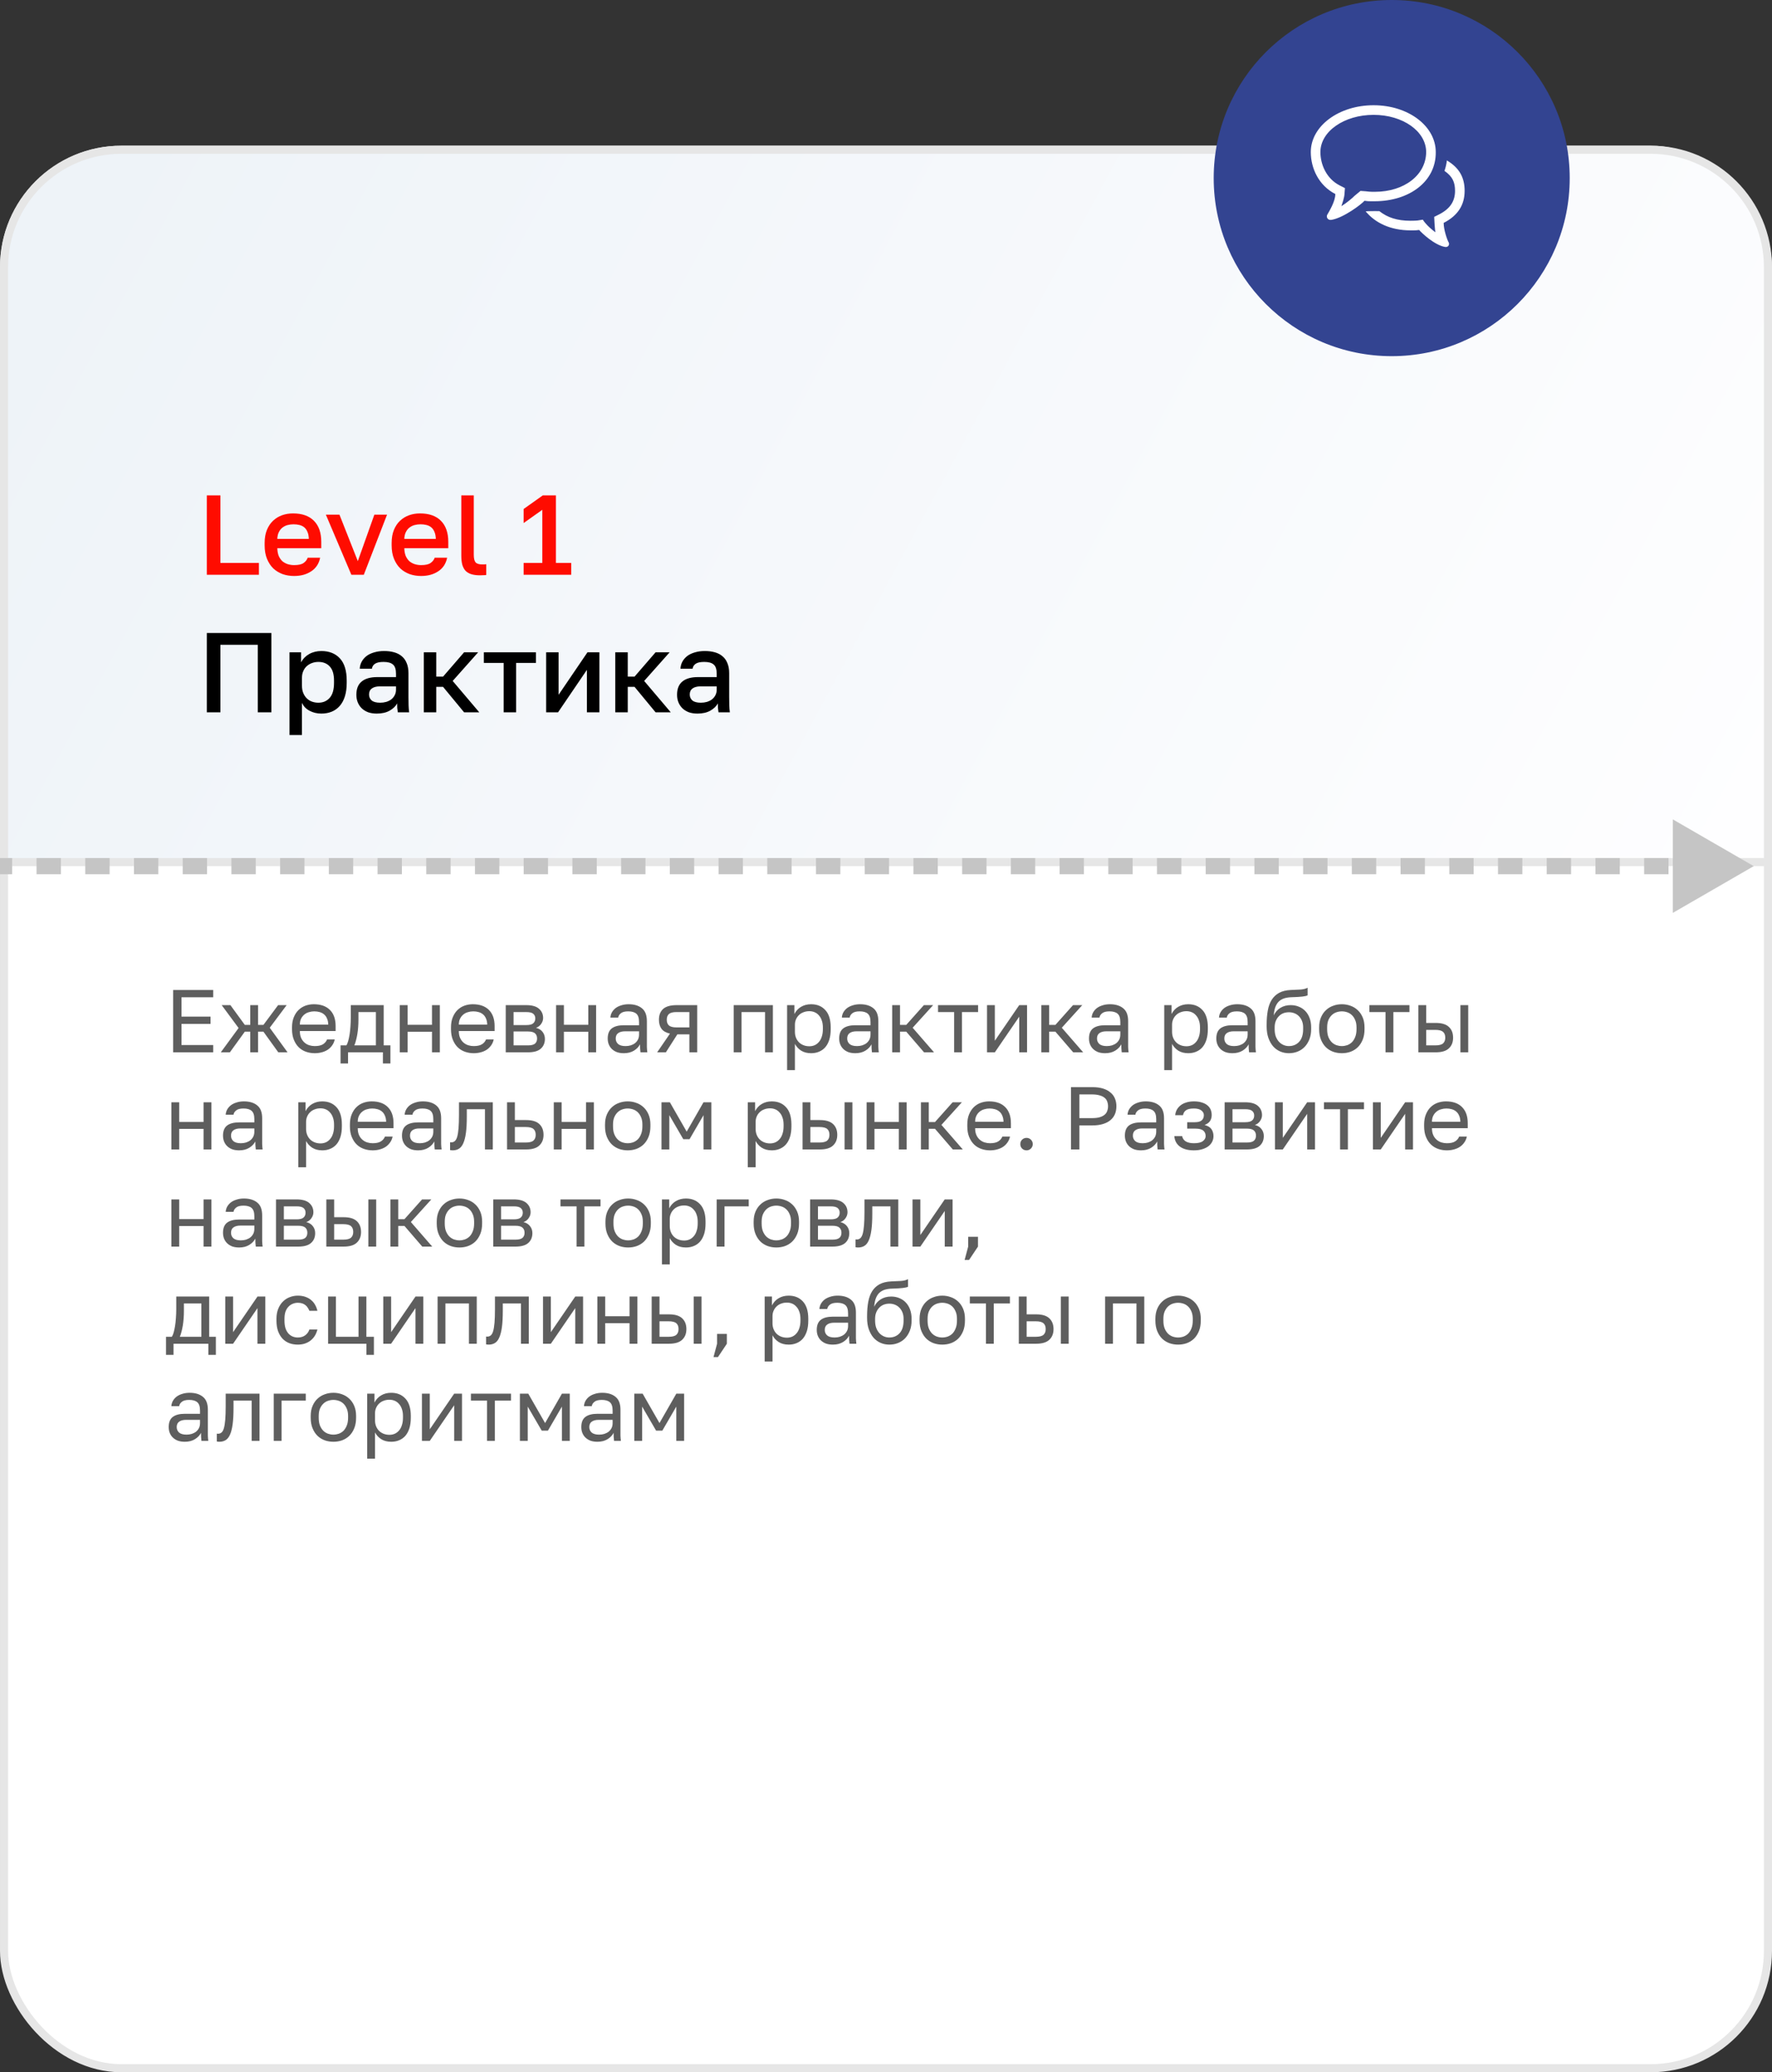
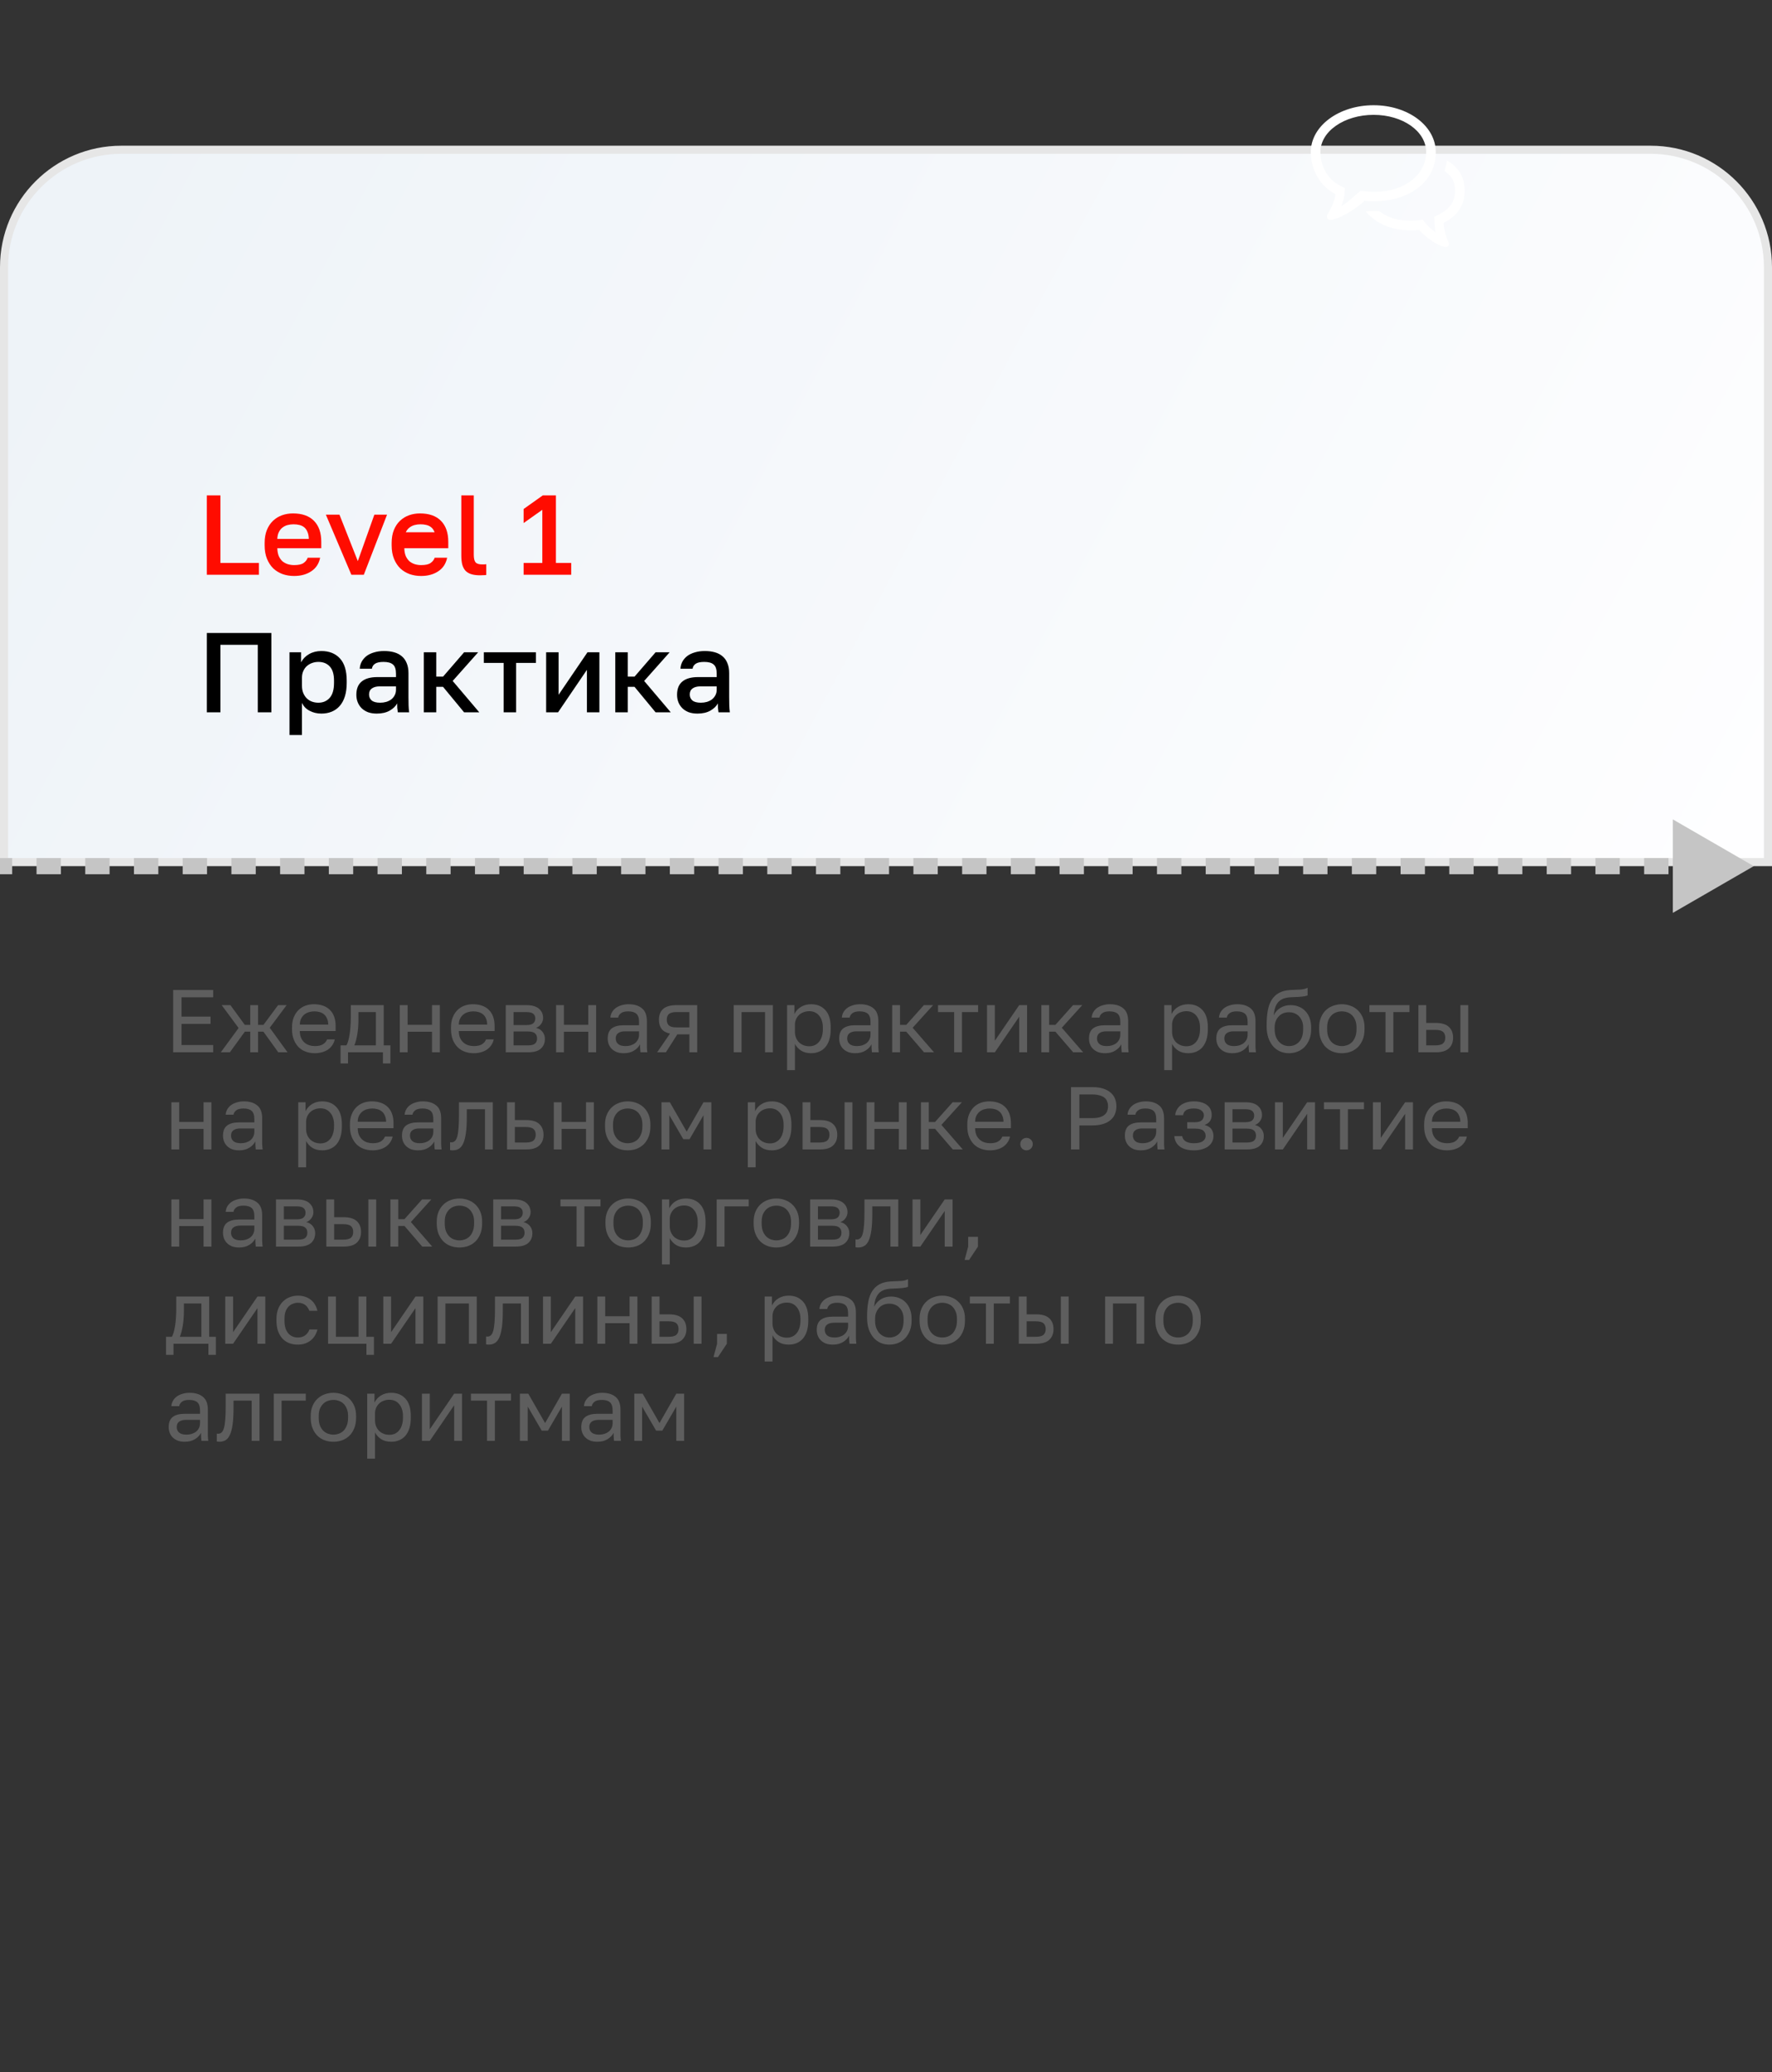
<svg xmlns="http://www.w3.org/2000/svg" width="219" height="256" viewBox="0 0 219 256" fill="none">
  <rect x="0" y="0" width="219" height="256" fill="#333333" stroke="none" />
-   <rect x="0.5" y="18.5" width="218" height="237" rx="14.5" fill="white" stroke="#E6E6E6" />
  <path d="M15 18.5H204C212.008 18.5 218.5 24.992 218.5 33V106.5H0.5V33C0.5 24.992 6.992 18.5 15 18.5Z" fill="url(#paint0_linear_213_436)" stroke="#E6E6E6" />
-   <path d="M25.559 61.2H27.239V69.544H31.999V71H25.559V61.2ZM36.346 71.154C35.852 71.154 35.385 71.079 34.946 70.93C34.508 70.771 34.12 70.538 33.784 70.23C33.458 69.913 33.196 69.516 33 69.04C32.804 68.564 32.706 68.004 32.706 67.36V67.08C32.706 66.464 32.8 65.927 32.986 65.47C33.173 65.013 33.425 64.635 33.742 64.336C34.069 64.028 34.442 63.799 34.862 63.65C35.282 63.501 35.73 63.426 36.206 63.426C37.336 63.426 38.199 63.729 38.796 64.336C39.403 64.943 39.706 65.811 39.706 66.94V67.724H34.274C34.284 68.107 34.344 68.433 34.456 68.704C34.578 68.965 34.732 69.18 34.918 69.348C35.114 69.507 35.334 69.623 35.576 69.698C35.828 69.773 36.085 69.81 36.346 69.81C36.878 69.81 37.266 69.726 37.508 69.558C37.76 69.39 37.933 69.171 38.026 68.9H39.566C39.417 69.637 39.048 70.197 38.46 70.58C37.882 70.963 37.177 71.154 36.346 71.154ZM36.276 64.77C36.015 64.77 35.763 64.803 35.52 64.868C35.287 64.933 35.077 65.041 34.89 65.19C34.713 65.33 34.568 65.517 34.456 65.75C34.344 65.974 34.284 66.249 34.274 66.576H38.166C38.157 66.231 38.101 65.941 37.998 65.708C37.905 65.475 37.774 65.288 37.606 65.148C37.438 65.008 37.238 64.91 37.004 64.854C36.78 64.798 36.538 64.77 36.276 64.77ZM40.274 63.58H41.954L44.222 69.32L46.266 63.58H47.834L44.964 71H43.424L40.274 63.58ZM52.042 71.154C51.547 71.154 51.08 71.079 50.642 70.93C50.203 70.771 49.816 70.538 49.48 70.23C49.153 69.913 48.892 69.516 48.696 69.04C48.5 68.564 48.402 68.004 48.402 67.36V67.08C48.402 66.464 48.495 65.927 48.682 65.47C48.868 65.013 49.12 64.635 49.438 64.336C49.764 64.028 50.138 63.799 50.558 63.65C50.978 63.501 51.426 63.426 51.902 63.426C53.031 63.426 53.894 63.729 54.492 64.336C55.098 64.943 55.402 65.811 55.402 66.94V67.724H49.97C49.979 68.107 50.04 68.433 50.152 68.704C50.273 68.965 50.427 69.18 50.614 69.348C50.81 69.507 51.029 69.623 51.272 69.698C51.524 69.773 51.78 69.81 52.042 69.81C52.574 69.81 52.961 69.726 53.204 69.558C53.456 69.39 53.628 69.171 53.722 68.9H55.262C55.112 69.637 54.744 70.197 54.156 70.58C53.577 70.963 52.872 71.154 52.042 71.154ZM51.972 64.77C51.71 64.77 51.458 64.803 51.216 64.868C50.982 64.933 50.772 65.041 50.586 65.19C50.408 65.33 50.264 65.517 50.152 65.75C50.04 65.974 49.979 66.249 49.97 66.576H53.862C53.852 66.231 53.796 65.941 53.694 65.708C53.6 65.475 53.47 65.288 53.302 65.148C53.134 65.008 52.933 64.91 52.7 64.854C52.476 64.798 52.233 64.77 51.972 64.77ZM59.323 71.07C58.921 71.07 58.576 71.028 58.287 70.944C57.997 70.86 57.755 70.725 57.559 70.538C57.372 70.342 57.232 70.09 57.139 69.782C57.055 69.465 57.013 69.082 57.013 68.634V61.2H58.553V68.522C58.553 68.979 58.627 69.297 58.777 69.474C58.926 69.642 59.201 69.726 59.603 69.726C59.705 69.726 59.794 69.726 59.869 69.726C59.943 69.717 60.018 69.707 60.093 69.698V71.028C60.018 71.047 59.897 71.056 59.729 71.056C59.561 71.065 59.425 71.07 59.323 71.07ZM64.715 69.544H67.025V62.978L64.715 64.616V62.88L67.081 61.2H68.705V69.544H70.595V71H64.715V69.544Z" fill="#FF0C00" />
+   <path d="M25.559 61.2H27.239V69.544H31.999V71H25.559V61.2ZM36.346 71.154C35.852 71.154 35.385 71.079 34.946 70.93C34.508 70.771 34.12 70.538 33.784 70.23C33.458 69.913 33.196 69.516 33 69.04C32.804 68.564 32.706 68.004 32.706 67.36V67.08C32.706 66.464 32.8 65.927 32.986 65.47C33.173 65.013 33.425 64.635 33.742 64.336C34.069 64.028 34.442 63.799 34.862 63.65C35.282 63.501 35.73 63.426 36.206 63.426C37.336 63.426 38.199 63.729 38.796 64.336C39.403 64.943 39.706 65.811 39.706 66.94V67.724H34.274C34.284 68.107 34.344 68.433 34.456 68.704C34.578 68.965 34.732 69.18 34.918 69.348C35.114 69.507 35.334 69.623 35.576 69.698C35.828 69.773 36.085 69.81 36.346 69.81C36.878 69.81 37.266 69.726 37.508 69.558C37.76 69.39 37.933 69.171 38.026 68.9H39.566C39.417 69.637 39.048 70.197 38.46 70.58C37.882 70.963 37.177 71.154 36.346 71.154ZM36.276 64.77C36.015 64.77 35.763 64.803 35.52 64.868C35.287 64.933 35.077 65.041 34.89 65.19C34.713 65.33 34.568 65.517 34.456 65.75C34.344 65.974 34.284 66.249 34.274 66.576H38.166C38.157 66.231 38.101 65.941 37.998 65.708C37.905 65.475 37.774 65.288 37.606 65.148C37.438 65.008 37.238 64.91 37.004 64.854C36.78 64.798 36.538 64.77 36.276 64.77ZM40.274 63.58H41.954L44.222 69.32L46.266 63.58H47.834L44.964 71H43.424L40.274 63.58ZM52.042 71.154C51.547 71.154 51.08 71.079 50.642 70.93C50.203 70.771 49.816 70.538 49.48 70.23C49.153 69.913 48.892 69.516 48.696 69.04C48.5 68.564 48.402 68.004 48.402 67.36V67.08C48.402 66.464 48.495 65.927 48.682 65.47C48.868 65.013 49.12 64.635 49.438 64.336C49.764 64.028 50.138 63.799 50.558 63.65C50.978 63.501 51.426 63.426 51.902 63.426C53.031 63.426 53.894 63.729 54.492 64.336C55.098 64.943 55.402 65.811 55.402 66.94V67.724H49.97C49.979 68.107 50.04 68.433 50.152 68.704C50.273 68.965 50.427 69.18 50.614 69.348C50.81 69.507 51.029 69.623 51.272 69.698C51.524 69.773 51.78 69.81 52.042 69.81C52.574 69.81 52.961 69.726 53.204 69.558C53.456 69.39 53.628 69.171 53.722 68.9H55.262C55.112 69.637 54.744 70.197 54.156 70.58C53.577 70.963 52.872 71.154 52.042 71.154ZM51.972 64.77C51.71 64.77 51.458 64.803 51.216 64.868C50.982 64.933 50.772 65.041 50.586 65.19C50.408 65.33 50.264 65.517 50.152 65.75H53.862C53.852 66.231 53.796 65.941 53.694 65.708C53.6 65.475 53.47 65.288 53.302 65.148C53.134 65.008 52.933 64.91 52.7 64.854C52.476 64.798 52.233 64.77 51.972 64.77ZM59.323 71.07C58.921 71.07 58.576 71.028 58.287 70.944C57.997 70.86 57.755 70.725 57.559 70.538C57.372 70.342 57.232 70.09 57.139 69.782C57.055 69.465 57.013 69.082 57.013 68.634V61.2H58.553V68.522C58.553 68.979 58.627 69.297 58.777 69.474C58.926 69.642 59.201 69.726 59.603 69.726C59.705 69.726 59.794 69.726 59.869 69.726C59.943 69.717 60.018 69.707 60.093 69.698V71.028C60.018 71.047 59.897 71.056 59.729 71.056C59.561 71.065 59.425 71.07 59.323 71.07ZM64.715 69.544H67.025V62.978L64.715 64.616V62.88L67.081 61.2H68.705V69.544H70.595V71H64.715V69.544Z" fill="#FF0C00" />
  <path d="M25.559 78.2H33.539V88H31.859V79.656H27.239V88H25.559V78.2ZM35.779 80.58H37.207V81.826C37.431 81.397 37.762 81.056 38.201 80.804C38.649 80.552 39.153 80.426 39.713 80.426C40.683 80.426 41.449 80.729 42.009 81.336C42.569 81.943 42.849 82.857 42.849 84.08V84.36C42.849 84.995 42.774 85.55 42.625 86.026C42.475 86.502 42.261 86.899 41.981 87.216C41.71 87.524 41.383 87.757 41.001 87.916C40.618 88.075 40.189 88.154 39.713 88.154C39.181 88.154 38.695 88.037 38.257 87.804C37.818 87.571 37.505 87.244 37.319 86.824V90.8H35.779V80.58ZM39.349 86.81C39.927 86.81 40.394 86.609 40.749 86.208C41.103 85.807 41.281 85.191 41.281 84.36V84.08C41.281 83.296 41.108 82.717 40.763 82.344C40.417 81.961 39.946 81.77 39.349 81.77C39.087 81.77 38.835 81.812 38.593 81.896C38.35 81.98 38.131 82.106 37.935 82.274C37.748 82.433 37.599 82.638 37.487 82.89C37.375 83.133 37.319 83.413 37.319 83.73V84.71C37.319 85.065 37.375 85.373 37.487 85.634C37.599 85.895 37.748 86.115 37.935 86.292C38.121 86.469 38.336 86.6 38.579 86.684C38.821 86.768 39.078 86.81 39.349 86.81ZM46.562 88.154C46.16 88.154 45.801 88.098 45.484 87.986C45.176 87.865 44.914 87.701 44.7 87.496C44.485 87.281 44.322 87.034 44.21 86.754C44.098 86.474 44.042 86.166 44.042 85.83C44.042 85.093 44.261 84.547 44.7 84.192C45.139 83.828 45.782 83.646 46.632 83.646H48.942V83.24C48.942 82.68 48.816 82.297 48.564 82.092C48.321 81.877 47.934 81.77 47.402 81.77C46.926 81.77 46.576 81.845 46.352 81.994C46.128 82.143 45.997 82.349 45.96 82.61H44.462C44.48 82.293 44.56 82.003 44.7 81.742C44.849 81.471 45.05 81.238 45.302 81.042C45.563 80.846 45.876 80.697 46.24 80.594C46.604 80.482 47.014 80.426 47.472 80.426C47.929 80.426 48.34 80.477 48.704 80.58C49.077 80.683 49.395 80.846 49.656 81.07C49.917 81.285 50.118 81.565 50.258 81.91C50.407 82.255 50.482 82.671 50.482 83.156V86.11C50.482 86.502 50.486 86.847 50.496 87.146C50.505 87.435 50.529 87.72 50.566 88H49.166C49.138 87.785 49.114 87.603 49.096 87.454C49.087 87.305 49.082 87.118 49.082 86.894C48.904 87.239 48.596 87.538 48.158 87.79C47.728 88.033 47.197 88.154 46.562 88.154ZM46.982 86.81C47.243 86.81 47.49 86.777 47.724 86.712C47.967 86.637 48.176 86.535 48.354 86.404C48.531 86.264 48.671 86.096 48.774 85.9C48.886 85.695 48.942 85.461 48.942 85.2V84.794H46.912C46.52 84.794 46.203 84.878 45.96 85.046C45.727 85.214 45.61 85.461 45.61 85.788C45.61 86.096 45.717 86.343 45.932 86.53C46.156 86.717 46.506 86.81 46.982 86.81ZM52.376 80.58H53.916V83.59H54.756L57.36 80.58H59.096L55.946 84.122L59.236 88H57.36L54.756 84.85H53.916V88H52.376V80.58ZM62.247 81.896H59.797V80.58H66.237V81.896H63.787V88H62.247V81.896ZM67.497 80.58H69.037V85.83L72.607 80.58H74.077V88H72.537V82.75L68.967 88H67.497V80.58ZM76.042 80.58H77.582V83.59H78.422L81.026 80.58H82.762L79.612 84.122L82.902 88H81.026L78.422 84.85H77.582V88H76.042V80.58ZM86.197 88.154C85.795 88.154 85.436 88.098 85.119 87.986C84.811 87.865 84.549 87.701 84.335 87.496C84.12 87.281 83.957 87.034 83.845 86.754C83.733 86.474 83.677 86.166 83.677 85.83C83.677 85.093 83.896 84.547 84.335 84.192C84.773 83.828 85.417 83.646 86.267 83.646H88.577V83.24C88.577 82.68 88.451 82.297 88.199 82.092C87.956 81.877 87.569 81.77 87.037 81.77C86.561 81.77 86.211 81.845 85.987 81.994C85.763 82.143 85.632 82.349 85.595 82.61H84.097C84.115 82.293 84.195 82.003 84.335 81.742C84.484 81.471 84.685 81.238 84.937 81.042C85.198 80.846 85.511 80.697 85.875 80.594C86.239 80.482 86.649 80.426 87.107 80.426C87.564 80.426 87.975 80.477 88.339 80.58C88.712 80.683 89.029 80.846 89.291 81.07C89.552 81.285 89.753 81.565 89.893 81.91C90.042 82.255 90.117 82.671 90.117 83.156V86.11C90.117 86.502 90.121 86.847 90.131 87.146C90.14 87.435 90.163 87.72 90.201 88H88.801C88.773 87.785 88.749 87.603 88.731 87.454C88.721 87.305 88.717 87.118 88.717 86.894C88.539 87.239 88.231 87.538 87.793 87.79C87.363 88.033 86.831 88.154 86.197 88.154ZM86.617 86.81C86.878 86.81 87.125 86.777 87.359 86.712C87.601 86.637 87.811 86.535 87.989 86.404C88.166 86.264 88.306 86.096 88.409 85.9C88.521 85.695 88.577 85.461 88.577 85.2V84.794H86.547C86.155 84.794 85.837 84.878 85.595 85.046C85.361 85.214 85.245 85.461 85.245 85.788C85.245 86.096 85.352 86.343 85.567 86.53C85.791 86.717 86.141 86.81 86.617 86.81Z" fill="black" />
  <path d="M21.399 122.3H26.349V123.202H22.433V125.589H26.019V126.491H22.433V129.098H26.349V130H21.399V122.3ZM29.488 126.997L27.398 124.17H28.476L30.258 126.612H30.928V124.17H31.896V126.612H32.556L34.371 124.17H35.428L33.337 126.964L35.538 130H34.394L32.556 127.448H31.896V130H30.928V127.448H30.258L28.41 130H27.288L29.488 126.997ZM38.895 130.11C38.522 130.11 38.166 130.051 37.828 129.934C37.491 129.817 37.194 129.637 36.938 129.395C36.681 129.146 36.475 128.834 36.322 128.46C36.167 128.086 36.09 127.646 36.09 127.14V126.92C36.09 126.436 36.164 126.018 36.31 125.666C36.457 125.307 36.651 125.01 36.894 124.775C37.143 124.533 37.429 124.353 37.752 124.236C38.081 124.119 38.426 124.06 38.785 124.06C39.644 124.06 40.307 124.295 40.776 124.764C41.246 125.233 41.48 125.897 41.48 126.755V127.371H37.059C37.059 127.716 37.114 128.005 37.224 128.24C37.334 128.475 37.477 128.665 37.653 128.812C37.828 128.959 38.023 129.065 38.236 129.131C38.456 129.197 38.675 129.23 38.895 129.23C39.336 129.23 39.673 129.157 39.907 129.01C40.15 128.863 40.322 128.662 40.425 128.405H41.37C41.312 128.684 41.206 128.929 41.051 129.142C40.905 129.355 40.721 129.534 40.502 129.681C40.289 129.82 40.043 129.927 39.764 130C39.493 130.073 39.203 130.11 38.895 130.11ZM38.84 124.94C38.613 124.94 38.393 124.973 38.181 125.039C37.968 125.098 37.777 125.197 37.608 125.336C37.447 125.468 37.315 125.637 37.212 125.842C37.11 126.047 37.059 126.293 37.059 126.579H40.568C40.56 126.278 40.509 126.025 40.413 125.82C40.325 125.607 40.205 125.439 40.05 125.314C39.897 125.182 39.713 125.087 39.501 125.028C39.295 124.969 39.075 124.94 38.84 124.94ZM42.089 129.142H42.804C42.885 129.032 42.958 128.863 43.024 128.636C43.09 128.409 43.149 128.141 43.2 127.833C43.251 127.525 43.288 127.191 43.31 126.832C43.339 126.465 43.354 126.091 43.354 125.71V124.17H47.424V129.142H48.249V131.375H47.325V130H43.013V131.375H42.089V129.142ZM46.456 129.142V125.028H44.3V125.93C44.3 126.238 44.289 126.546 44.267 126.854C44.245 127.155 44.212 127.444 44.168 127.723C44.124 127.994 44.069 128.255 44.003 128.504C43.944 128.746 43.875 128.959 43.794 129.142H46.456ZM49.409 124.17H50.377V126.601H53.391V124.17H54.359V130H53.391V127.459H50.377V130H49.409V124.17ZM58.543 130.11C58.169 130.11 57.813 130.051 57.476 129.934C57.139 129.817 56.842 129.637 56.585 129.395C56.328 129.146 56.123 128.834 55.969 128.46C55.815 128.086 55.738 127.646 55.738 127.14V126.92C55.738 126.436 55.811 126.018 55.958 125.666C56.105 125.307 56.299 125.01 56.541 124.775C56.79 124.533 57.076 124.353 57.399 124.236C57.729 124.119 58.074 124.06 58.433 124.06C59.291 124.06 59.955 124.295 60.424 124.764C60.893 125.233 61.128 125.897 61.128 126.755V127.371H56.706C56.706 127.716 56.761 128.005 56.871 128.24C56.981 128.475 57.124 128.665 57.3 128.812C57.476 128.959 57.67 129.065 57.883 129.131C58.103 129.197 58.323 129.23 58.543 129.23C58.983 129.23 59.32 129.157 59.555 129.01C59.797 128.863 59.969 128.662 60.072 128.405H61.018C60.959 128.684 60.853 128.929 60.699 129.142C60.552 129.355 60.369 129.534 60.149 129.681C59.936 129.82 59.691 129.927 59.412 130C59.141 130.073 58.851 130.11 58.543 130.11ZM58.488 124.94C58.261 124.94 58.041 124.973 57.828 125.039C57.615 125.098 57.425 125.197 57.256 125.336C57.095 125.468 56.963 125.637 56.86 125.842C56.757 126.047 56.706 126.293 56.706 126.579H60.215C60.208 126.278 60.156 126.025 60.061 125.82C59.973 125.607 59.852 125.439 59.698 125.314C59.544 125.182 59.361 125.087 59.148 125.028C58.943 124.969 58.723 124.94 58.488 124.94ZM62.504 124.17H65.034C65.752 124.17 66.28 124.32 66.618 124.621C66.955 124.914 67.124 125.296 67.124 125.765C67.124 125.89 67.102 126.018 67.058 126.15C67.014 126.275 66.951 126.392 66.871 126.502C66.797 126.612 66.706 126.707 66.596 126.788C66.493 126.869 66.376 126.931 66.244 126.975C66.603 127.063 66.874 127.232 67.058 127.481C67.248 127.723 67.344 128.009 67.344 128.339C67.344 128.845 67.175 129.248 66.838 129.549C66.5 129.85 65.972 130 65.254 130H62.504V124.17ZM65.254 129.142C65.664 129.142 65.954 129.069 66.123 128.922C66.291 128.775 66.376 128.566 66.376 128.295C66.376 128.016 66.291 127.804 66.123 127.657C65.954 127.503 65.664 127.426 65.254 127.426H63.472V129.142H65.254ZM65.034 126.634C65.452 126.634 65.741 126.561 65.903 126.414C66.071 126.267 66.156 126.066 66.156 125.809C66.156 125.567 66.071 125.376 65.903 125.237C65.741 125.098 65.452 125.028 65.034 125.028H63.472V126.634H65.034ZM68.724 124.17H69.692V126.601H72.706V124.17H73.674V130H72.706V127.459H69.692V130H68.724V124.17ZM77.098 130.11C76.776 130.11 76.49 130.066 76.24 129.978C75.998 129.883 75.793 129.754 75.624 129.593C75.456 129.432 75.327 129.241 75.239 129.021C75.151 128.801 75.107 128.559 75.107 128.295C75.107 127.716 75.276 127.298 75.613 127.041C75.958 126.784 76.449 126.656 77.087 126.656H78.979V126.26C78.979 125.761 78.866 125.417 78.638 125.226C78.418 125.035 78.085 124.94 77.637 124.94C77.219 124.94 76.915 125.021 76.724 125.182C76.534 125.336 76.427 125.512 76.405 125.71H75.437C75.452 125.475 75.514 125.259 75.624 125.061C75.742 124.856 75.896 124.68 76.086 124.533C76.284 124.386 76.519 124.273 76.79 124.192C77.062 124.104 77.362 124.06 77.692 124.06C78.382 124.06 78.928 124.225 79.331 124.555C79.742 124.878 79.947 125.409 79.947 126.15V128.515C79.947 128.823 79.947 129.094 79.947 129.329C79.955 129.556 79.973 129.78 80.002 130H79.155C79.133 129.831 79.119 129.674 79.111 129.527C79.104 129.373 79.1 129.201 79.1 129.01C78.946 129.318 78.697 129.578 78.352 129.791C78.008 130.004 77.59 130.11 77.098 130.11ZM77.307 129.23C77.535 129.23 77.747 129.201 77.945 129.142C78.151 129.076 78.33 128.984 78.484 128.867C78.638 128.742 78.759 128.592 78.847 128.416C78.935 128.24 78.979 128.035 78.979 127.8V127.404H77.252C76.893 127.404 76.611 127.477 76.405 127.624C76.2 127.763 76.097 127.987 76.097 128.295C76.097 128.566 76.193 128.79 76.383 128.966C76.581 129.142 76.889 129.23 77.307 129.23ZM82.801 127.69C82.317 127.58 81.969 127.382 81.756 127.096C81.543 126.803 81.437 126.429 81.437 125.974C81.437 125.402 81.609 124.958 81.954 124.643C82.306 124.328 82.867 124.17 83.637 124.17H86.167V130H85.199V127.778H83.714L82.295 130H81.217L82.801 127.69ZM82.405 125.974C82.405 126.282 82.493 126.517 82.669 126.678C82.852 126.839 83.157 126.92 83.582 126.92H85.199V125.028H83.582C83.157 125.028 82.852 125.109 82.669 125.27C82.493 125.431 82.405 125.666 82.405 125.974ZM90.68 124.17H95.52V130H94.552V125.028H91.648V130H90.68V124.17ZM97.276 124.17H98.178V125.27C98.376 124.881 98.651 124.584 99.003 124.379C99.363 124.166 99.777 124.06 100.246 124.06C100.98 124.06 101.566 124.302 102.006 124.786C102.446 125.263 102.666 125.974 102.666 126.92V127.14C102.666 127.639 102.608 128.075 102.49 128.449C102.373 128.816 102.208 129.124 101.995 129.373C101.783 129.615 101.526 129.798 101.225 129.923C100.932 130.048 100.606 130.11 100.246 130.11C99.748 130.11 99.33 130 98.992 129.78C98.662 129.56 98.413 129.285 98.244 128.955V132.2H97.276V124.17ZM100.026 129.252C100.261 129.252 100.481 129.208 100.686 129.12C100.892 129.025 101.068 128.889 101.214 128.713C101.368 128.537 101.486 128.317 101.566 128.053C101.654 127.789 101.698 127.485 101.698 127.14V126.92C101.698 126.605 101.654 126.322 101.566 126.073C101.486 125.824 101.368 125.615 101.214 125.446C101.068 125.27 100.892 125.138 100.686 125.05C100.481 124.962 100.261 124.918 100.026 124.918C99.762 124.918 99.52 124.962 99.3 125.05C99.08 125.131 98.893 125.248 98.739 125.402C98.585 125.549 98.464 125.725 98.376 125.93C98.288 126.135 98.244 126.355 98.244 126.59V127.47C98.244 127.734 98.288 127.976 98.376 128.196C98.464 128.416 98.585 128.603 98.739 128.757C98.893 128.911 99.08 129.032 99.3 129.12C99.52 129.208 99.762 129.252 100.026 129.252ZM105.705 130.11C105.382 130.11 105.096 130.066 104.847 129.978C104.605 129.883 104.399 129.754 104.231 129.593C104.062 129.432 103.934 129.241 103.846 129.021C103.758 128.801 103.714 128.559 103.714 128.295C103.714 127.716 103.882 127.298 104.22 127.041C104.564 126.784 105.056 126.656 105.694 126.656H107.586V126.26C107.586 125.761 107.472 125.417 107.245 125.226C107.025 125.035 106.691 124.94 106.244 124.94C105.826 124.94 105.521 125.021 105.331 125.182C105.14 125.336 105.034 125.512 105.012 125.71H104.044C104.058 125.475 104.121 125.259 104.231 125.061C104.348 124.856 104.502 124.68 104.693 124.533C104.891 124.386 105.125 124.273 105.397 124.192C105.668 124.104 105.969 124.06 106.299 124.06C106.988 124.06 107.534 124.225 107.938 124.555C108.348 124.878 108.554 125.409 108.554 126.15V128.515C108.554 128.823 108.554 129.094 108.554 129.329C108.561 129.556 108.579 129.78 108.609 130H107.762C107.74 129.831 107.725 129.674 107.718 129.527C107.71 129.373 107.707 129.201 107.707 129.01C107.553 129.318 107.303 129.578 106.959 129.791C106.614 130.004 106.196 130.11 105.705 130.11ZM105.914 129.23C106.141 129.23 106.354 129.201 106.552 129.142C106.757 129.076 106.937 128.984 107.091 128.867C107.245 128.742 107.366 128.592 107.454 128.416C107.542 128.24 107.586 128.035 107.586 127.8V127.404H105.859C105.499 127.404 105.217 127.477 105.012 127.624C104.806 127.763 104.704 127.987 104.704 128.295C104.704 128.566 104.799 128.79 104.99 128.966C105.188 129.142 105.496 129.23 105.914 129.23ZM110.264 124.17H111.232V126.612H112.002L114.18 124.17H115.324L112.794 126.964L115.434 130H114.202L112.002 127.448H111.232V130H110.264V124.17ZM117.922 125.028H115.931V124.17H120.881V125.028H118.89V130H117.922V125.028ZM121.983 124.17H122.951V128.57L125.965 124.17H126.933V130H125.965V125.6L122.951 130H121.983V124.17ZM128.697 124.17H129.665V126.612H130.435L132.613 124.17H133.757L131.227 126.964L133.867 130H132.635L130.435 127.448H129.665V130H128.697V124.17ZM136.578 130.11C136.255 130.11 135.969 130.066 135.72 129.978C135.478 129.883 135.273 129.754 135.104 129.593C134.935 129.432 134.807 129.241 134.719 129.021C134.631 128.801 134.587 128.559 134.587 128.295C134.587 127.716 134.756 127.298 135.093 127.041C135.438 126.784 135.929 126.656 136.567 126.656H138.459V126.26C138.459 125.761 138.345 125.417 138.118 125.226C137.898 125.035 137.564 124.94 137.117 124.94C136.699 124.94 136.395 125.021 136.204 125.182C136.013 125.336 135.907 125.512 135.885 125.71H134.917C134.932 125.475 134.994 125.259 135.104 125.061C135.221 124.856 135.375 124.68 135.566 124.533C135.764 124.386 135.999 124.273 136.27 124.192C136.541 124.104 136.842 124.06 137.172 124.06C137.861 124.06 138.408 124.225 138.811 124.555C139.222 124.878 139.427 125.409 139.427 126.15V128.515C139.427 128.823 139.427 129.094 139.427 129.329C139.434 129.556 139.453 129.78 139.482 130H138.635C138.613 129.831 138.598 129.674 138.591 129.527C138.584 129.373 138.58 129.201 138.58 129.01C138.426 129.318 138.177 129.578 137.832 129.791C137.487 130.004 137.069 130.11 136.578 130.11ZM136.787 129.23C137.014 129.23 137.227 129.201 137.425 129.142C137.63 129.076 137.81 128.984 137.964 128.867C138.118 128.742 138.239 128.592 138.327 128.416C138.415 128.24 138.459 128.035 138.459 127.8V127.404H136.732C136.373 127.404 136.09 127.477 135.885 127.624C135.68 127.763 135.577 127.987 135.577 128.295C135.577 128.566 135.672 128.79 135.863 128.966C136.061 129.142 136.369 129.23 136.787 129.23ZM143.887 124.17H144.789V125.27C144.987 124.881 145.262 124.584 145.614 124.379C145.973 124.166 146.387 124.06 146.857 124.06C147.59 124.06 148.177 124.302 148.617 124.786C149.057 125.263 149.277 125.974 149.277 126.92V127.14C149.277 127.639 149.218 128.075 149.101 128.449C148.983 128.816 148.818 129.124 148.606 129.373C148.393 129.615 148.136 129.798 147.836 129.923C147.542 130.048 147.216 130.11 146.857 130.11C146.358 130.11 145.94 130 145.603 129.78C145.273 129.56 145.023 129.285 144.855 128.955V132.2H143.887V124.17ZM146.637 129.252C146.871 129.252 147.091 129.208 147.297 129.12C147.502 129.025 147.678 128.889 147.825 128.713C147.979 128.537 148.096 128.317 148.177 128.053C148.265 127.789 148.309 127.485 148.309 127.14V126.92C148.309 126.605 148.265 126.322 148.177 126.073C148.096 125.824 147.979 125.615 147.825 125.446C147.678 125.27 147.502 125.138 147.297 125.05C147.091 124.962 146.871 124.918 146.637 124.918C146.373 124.918 146.131 124.962 145.911 125.05C145.691 125.131 145.504 125.248 145.35 125.402C145.196 125.549 145.075 125.725 144.987 125.93C144.899 126.135 144.855 126.355 144.855 126.59V127.47C144.855 127.734 144.899 127.976 144.987 128.196C145.075 128.416 145.196 128.603 145.35 128.757C145.504 128.911 145.691 129.032 145.911 129.12C146.131 129.208 146.373 129.252 146.637 129.252ZM152.315 130.11C151.993 130.11 151.707 130.066 151.457 129.978C151.215 129.883 151.01 129.754 150.841 129.593C150.673 129.432 150.544 129.241 150.456 129.021C150.368 128.801 150.324 128.559 150.324 128.295C150.324 127.716 150.493 127.298 150.83 127.041C151.175 126.784 151.666 126.656 152.304 126.656H154.196V126.26C154.196 125.761 154.083 125.417 153.855 125.226C153.635 125.035 153.302 124.94 152.854 124.94C152.436 124.94 152.132 125.021 151.941 125.182C151.751 125.336 151.644 125.512 151.622 125.71H150.654C150.669 125.475 150.731 125.259 150.841 125.061C150.959 124.856 151.113 124.68 151.303 124.533C151.501 124.386 151.736 124.273 152.007 124.192C152.279 124.104 152.579 124.06 152.909 124.06C153.599 124.06 154.145 124.225 154.548 124.555C154.959 124.878 155.164 125.409 155.164 126.15V128.515C155.164 128.823 155.164 129.094 155.164 129.329C155.172 129.556 155.19 129.78 155.219 130H154.372C154.35 129.831 154.336 129.674 154.328 129.527C154.321 129.373 154.317 129.201 154.317 129.01C154.163 129.318 153.914 129.578 153.569 129.791C153.225 130.004 152.807 130.11 152.315 130.11ZM152.524 129.23C152.752 129.23 152.964 129.201 153.162 129.142C153.368 129.076 153.547 128.984 153.701 128.867C153.855 128.742 153.976 128.592 154.064 128.416C154.152 128.24 154.196 128.035 154.196 127.8V127.404H152.469C152.11 127.404 151.828 127.477 151.622 127.624C151.417 127.763 151.314 127.987 151.314 128.295C151.314 128.566 151.41 128.79 151.6 128.966C151.798 129.142 152.106 129.23 152.524 129.23ZM159.294 130.11C158.905 130.11 158.542 130.037 158.205 129.89C157.875 129.743 157.585 129.531 157.336 129.252C157.094 128.966 156.9 128.618 156.753 128.207C156.614 127.796 156.544 127.331 156.544 126.81V126.59C156.544 125.93 156.592 125.343 156.687 124.83C156.782 124.309 156.944 123.869 157.171 123.51C157.406 123.143 157.71 122.857 158.084 122.652C158.465 122.447 158.942 122.329 159.514 122.3C159.976 122.278 160.379 122.26 160.724 122.245C161.069 122.223 161.362 122.15 161.604 122.025V122.96C161.487 123.026 161.27 123.077 160.955 123.114C160.647 123.151 160.222 123.176 159.679 123.191C159.327 123.198 159.015 123.242 158.744 123.323C158.48 123.404 158.253 123.532 158.062 123.708C157.879 123.884 157.732 124.115 157.622 124.401C157.519 124.68 157.453 125.024 157.424 125.435C157.6 125.046 157.871 124.738 158.238 124.511C158.605 124.284 159.03 124.17 159.514 124.17C159.888 124.17 160.229 124.236 160.537 124.368C160.845 124.493 161.109 124.672 161.329 124.907C161.556 125.142 161.732 125.431 161.857 125.776C161.982 126.113 162.044 126.495 162.044 126.92V127.14C162.044 127.595 161.974 128.005 161.835 128.372C161.696 128.731 161.505 129.043 161.263 129.307C161.021 129.564 160.731 129.762 160.394 129.901C160.057 130.04 159.69 130.11 159.294 130.11ZM159.294 129.23C159.807 129.23 160.229 129.054 160.559 128.702C160.889 128.343 161.054 127.822 161.054 127.14V126.92C161.054 126.634 161.01 126.377 160.922 126.15C160.834 125.923 160.713 125.728 160.559 125.567C160.405 125.398 160.218 125.27 159.998 125.182C159.785 125.094 159.551 125.05 159.294 125.05C159.037 125.05 158.799 125.094 158.579 125.182C158.366 125.27 158.183 125.398 158.029 125.567C157.875 125.728 157.754 125.923 157.666 126.15C157.578 126.377 157.534 126.634 157.534 126.92V127.14C157.534 127.463 157.578 127.756 157.666 128.02C157.761 128.277 157.89 128.497 158.051 128.68C158.212 128.856 158.399 128.992 158.612 129.087C158.825 129.182 159.052 129.23 159.294 129.23ZM165.836 130.11C165.462 130.11 165.106 130.051 164.769 129.934C164.432 129.809 164.135 129.626 163.878 129.384C163.621 129.135 163.416 128.823 163.262 128.449C163.108 128.075 163.031 127.639 163.031 127.14V126.92C163.031 126.451 163.108 126.036 163.262 125.677C163.416 125.318 163.621 125.021 163.878 124.786C164.135 124.544 164.432 124.364 164.769 124.247C165.106 124.122 165.462 124.06 165.836 124.06C166.21 124.06 166.566 124.122 166.903 124.247C167.24 124.364 167.537 124.544 167.794 124.786C168.051 125.021 168.256 125.318 168.41 125.677C168.564 126.036 168.641 126.451 168.641 126.92V127.14C168.641 127.639 168.564 128.075 168.41 128.449C168.256 128.823 168.051 129.135 167.794 129.384C167.537 129.626 167.24 129.809 166.903 129.934C166.566 130.051 166.21 130.11 165.836 130.11ZM165.836 129.23C166.056 129.23 166.276 129.193 166.496 129.12C166.716 129.039 166.91 128.918 167.079 128.757C167.248 128.588 167.383 128.372 167.486 128.108C167.596 127.844 167.651 127.521 167.651 127.14V126.92C167.651 126.568 167.596 126.267 167.486 126.018C167.383 125.769 167.248 125.563 167.079 125.402C166.91 125.241 166.716 125.123 166.496 125.05C166.276 124.977 166.056 124.94 165.836 124.94C165.616 124.94 165.396 124.977 165.176 125.05C164.956 125.123 164.762 125.241 164.593 125.402C164.424 125.563 164.285 125.769 164.175 126.018C164.072 126.267 164.021 126.568 164.021 126.92V127.14C164.021 127.521 164.072 127.844 164.175 128.108C164.285 128.372 164.424 128.588 164.593 128.757C164.762 128.918 164.956 129.039 165.176 129.12C165.396 129.193 165.616 129.23 165.836 129.23ZM171.235 125.028H169.244V124.17H174.194V125.028H172.203V130H171.235V125.028ZM175.297 124.17H176.265V126.37H177.442C178.175 126.37 178.714 126.531 179.059 126.854C179.411 127.177 179.587 127.624 179.587 128.196C179.587 128.753 179.411 129.193 179.059 129.516C178.714 129.839 178.175 130 177.442 130H175.297V124.17ZM177.387 129.142C177.841 129.142 178.16 129.061 178.344 128.9C178.527 128.739 178.619 128.5 178.619 128.185C178.619 127.87 178.527 127.631 178.344 127.47C178.16 127.309 177.841 127.228 177.387 127.228H176.265V129.142H177.387ZM180.489 124.17H181.457V130H180.489V124.17ZM21.179 136.17H22.147V138.601H25.161V136.17H26.129V142H25.161V139.459H22.147V142H21.179V136.17ZM29.553 142.11C29.231 142.11 28.945 142.066 28.695 141.978C28.453 141.883 28.248 141.754 28.079 141.593C27.911 141.432 27.782 141.241 27.695 141.021C27.607 140.801 27.562 140.559 27.562 140.295C27.562 139.716 27.731 139.298 28.069 139.041C28.413 138.784 28.904 138.656 29.543 138.656H31.434V138.26C31.434 137.761 31.321 137.417 31.093 137.226C30.873 137.035 30.54 136.94 30.093 136.94C29.674 136.94 29.37 137.021 29.18 137.182C28.989 137.336 28.883 137.512 28.86 137.71H27.892C27.907 137.475 27.97 137.259 28.079 137.061C28.197 136.856 28.351 136.68 28.541 136.533C28.739 136.386 28.974 136.273 29.245 136.192C29.517 136.104 29.817 136.06 30.148 136.06C30.837 136.06 31.383 136.225 31.787 136.555C32.197 136.878 32.403 137.409 32.403 138.15V140.515C32.403 140.823 32.403 141.094 32.403 141.329C32.41 141.556 32.428 141.78 32.458 142H31.61C31.588 141.831 31.574 141.674 31.567 141.527C31.559 141.373 31.555 141.201 31.555 141.01C31.401 141.318 31.152 141.578 30.808 141.791C30.463 142.004 30.045 142.11 29.553 142.11ZM29.762 141.23C29.99 141.23 30.203 141.201 30.401 141.142C30.606 141.076 30.785 140.984 30.939 140.867C31.093 140.742 31.215 140.592 31.302 140.416C31.39 140.24 31.434 140.035 31.434 139.8V139.404H29.707C29.348 139.404 29.066 139.477 28.86 139.624C28.655 139.763 28.552 139.987 28.552 140.295C28.552 140.566 28.648 140.79 28.838 140.966C29.037 141.142 29.345 141.23 29.762 141.23ZM36.862 136.17H37.764V137.27C37.962 136.881 38.237 136.584 38.589 136.379C38.949 136.166 39.363 136.06 39.832 136.06C40.566 136.06 41.152 136.302 41.592 136.786C42.032 137.263 42.252 137.974 42.252 138.92V139.14C42.252 139.639 42.194 140.075 42.076 140.449C41.959 140.816 41.794 141.124 41.581 141.373C41.368 141.615 41.112 141.798 40.811 141.923C40.518 142.048 40.191 142.11 39.832 142.11C39.334 142.11 38.916 142 38.578 141.78C38.248 141.56 37.999 141.285 37.83 140.955V144.2H36.862V136.17ZM39.612 141.252C39.847 141.252 40.067 141.208 40.272 141.12C40.477 141.025 40.654 140.889 40.8 140.713C40.954 140.537 41.072 140.317 41.152 140.053C41.24 139.789 41.284 139.485 41.284 139.14V138.92C41.284 138.605 41.24 138.322 41.152 138.073C41.072 137.824 40.954 137.615 40.8 137.446C40.654 137.27 40.477 137.138 40.272 137.05C40.067 136.962 39.847 136.918 39.612 136.918C39.348 136.918 39.106 136.962 38.886 137.05C38.666 137.131 38.479 137.248 38.325 137.402C38.171 137.549 38.05 137.725 37.962 137.93C37.874 138.135 37.83 138.355 37.83 138.59V139.47C37.83 139.734 37.874 139.976 37.962 140.196C38.05 140.416 38.171 140.603 38.325 140.757C38.479 140.911 38.666 141.032 38.886 141.12C39.106 141.208 39.348 141.252 39.612 141.252ZM46.05 142.11C45.676 142.11 45.32 142.051 44.983 141.934C44.645 141.817 44.348 141.637 44.092 141.395C43.835 141.146 43.63 140.834 43.476 140.46C43.322 140.086 43.245 139.646 43.245 139.14V138.92C43.245 138.436 43.318 138.018 43.465 137.666C43.611 137.307 43.806 137.01 44.048 136.775C44.297 136.533 44.583 136.353 44.906 136.236C45.236 136.119 45.58 136.06 45.94 136.06C46.798 136.06 47.461 136.295 47.931 136.764C48.4 137.233 48.635 137.897 48.635 138.755V139.371H44.213C44.213 139.716 44.268 140.005 44.378 140.24C44.488 140.475 44.631 140.665 44.807 140.812C44.983 140.959 45.177 141.065 45.39 141.131C45.61 141.197 45.83 141.23 46.05 141.23C46.49 141.23 46.827 141.157 47.062 141.01C47.304 140.863 47.476 140.662 47.579 140.405H48.525C48.466 140.684 48.36 140.929 48.206 141.142C48.059 141.355 47.876 141.534 47.656 141.681C47.443 141.82 47.197 141.927 46.919 142C46.647 142.073 46.358 142.11 46.05 142.11ZM45.995 136.94C45.767 136.94 45.547 136.973 45.335 137.039C45.122 137.098 44.931 137.197 44.763 137.336C44.601 137.468 44.469 137.637 44.367 137.842C44.264 138.047 44.213 138.293 44.213 138.579H47.722C47.714 138.278 47.663 138.025 47.568 137.82C47.48 137.607 47.359 137.439 47.205 137.314C47.051 137.182 46.867 137.087 46.655 137.028C46.449 136.969 46.229 136.94 45.995 136.94ZM51.672 142.11C51.349 142.11 51.063 142.066 50.814 141.978C50.572 141.883 50.366 141.754 50.198 141.593C50.029 141.432 49.901 141.241 49.813 141.021C49.725 140.801 49.681 140.559 49.681 140.295C49.681 139.716 49.849 139.298 50.187 139.041C50.531 138.784 51.023 138.656 51.661 138.656H53.553V138.26C53.553 137.761 53.439 137.417 53.212 137.226C52.992 137.035 52.658 136.94 52.211 136.94C51.793 136.94 51.488 137.021 51.298 137.182C51.107 137.336 51.001 137.512 50.979 137.71H50.011C50.025 137.475 50.088 137.259 50.198 137.061C50.315 136.856 50.469 136.68 50.66 136.533C50.858 136.386 51.092 136.273 51.364 136.192C51.635 136.104 51.936 136.06 52.266 136.06C52.955 136.06 53.501 136.225 53.905 136.555C54.315 136.878 54.521 137.409 54.521 138.15V140.515C54.521 140.823 54.521 141.094 54.521 141.329C54.528 141.556 54.546 141.78 54.576 142H53.729C53.707 141.831 53.692 141.674 53.685 141.527C53.677 141.373 53.674 141.201 53.674 141.01C53.52 141.318 53.27 141.578 52.926 141.791C52.581 142.004 52.163 142.11 51.672 142.11ZM51.881 141.23C52.108 141.23 52.321 141.201 52.519 141.142C52.724 141.076 52.904 140.984 53.058 140.867C53.212 140.742 53.333 140.592 53.421 140.416C53.509 140.24 53.553 140.035 53.553 139.8V139.404H51.826C51.466 139.404 51.184 139.477 50.979 139.624C50.773 139.763 50.671 139.987 50.671 140.295C50.671 140.566 50.766 140.79 50.957 140.966C51.155 141.142 51.463 141.23 51.881 141.23ZM55.955 142.11C55.845 142.11 55.735 142.099 55.625 142.077V141.109C55.662 141.116 55.717 141.12 55.79 141.12C55.952 141.12 56.091 141.069 56.208 140.966C56.333 140.863 56.432 140.684 56.505 140.427C56.579 140.17 56.634 139.822 56.67 139.382C56.707 138.942 56.725 138.385 56.725 137.71V136.17H60.905V142H59.937V137.028H57.693V137.93C57.693 138.744 57.657 139.419 57.583 139.954C57.51 140.489 57.4 140.918 57.253 141.241C57.114 141.556 56.934 141.78 56.714 141.912C56.494 142.044 56.241 142.11 55.955 142.11ZM62.665 136.17H63.633V138.37H65.03C65.763 138.37 66.302 138.531 66.647 138.854C66.999 139.177 67.175 139.624 67.175 140.196C67.175 140.753 66.999 141.193 66.647 141.516C66.302 141.839 65.763 142 65.03 142H62.665V136.17ZM64.975 141.142C65.43 141.142 65.749 141.061 65.932 140.9C66.115 140.739 66.207 140.5 66.207 140.185C66.207 139.87 66.115 139.631 65.932 139.47C65.749 139.309 65.43 139.228 64.975 139.228H63.633V141.142H64.975ZM68.444 136.17H69.412V138.601H72.426V136.17H73.394V142H72.426V139.459H69.412V142H68.444V136.17ZM77.578 142.11C77.204 142.11 76.848 142.051 76.511 141.934C76.174 141.809 75.877 141.626 75.62 141.384C75.363 141.135 75.158 140.823 75.004 140.449C74.85 140.075 74.773 139.639 74.773 139.14V138.92C74.773 138.451 74.85 138.036 75.004 137.677C75.158 137.318 75.363 137.021 75.62 136.786C75.877 136.544 76.174 136.364 76.511 136.247C76.848 136.122 77.204 136.06 77.578 136.06C77.952 136.06 78.308 136.122 78.645 136.247C78.982 136.364 79.279 136.544 79.536 136.786C79.793 137.021 79.998 137.318 80.152 137.677C80.306 138.036 80.383 138.451 80.383 138.92V139.14C80.383 139.639 80.306 140.075 80.152 140.449C79.998 140.823 79.793 141.135 79.536 141.384C79.279 141.626 78.982 141.809 78.645 141.934C78.308 142.051 77.952 142.11 77.578 142.11ZM77.578 141.23C77.798 141.23 78.018 141.193 78.238 141.12C78.458 141.039 78.652 140.918 78.821 140.757C78.99 140.588 79.125 140.372 79.228 140.108C79.338 139.844 79.393 139.521 79.393 139.14V138.92C79.393 138.568 79.338 138.267 79.228 138.018C79.125 137.769 78.99 137.563 78.821 137.402C78.652 137.241 78.458 137.123 78.238 137.05C78.018 136.977 77.798 136.94 77.578 136.94C77.358 136.94 77.138 136.977 76.918 137.05C76.698 137.123 76.504 137.241 76.335 137.402C76.166 137.563 76.027 137.769 75.917 138.018C75.814 138.267 75.763 138.568 75.763 138.92V139.14C75.763 139.521 75.814 139.844 75.917 140.108C76.027 140.372 76.166 140.588 76.335 140.757C76.504 140.918 76.698 141.039 76.918 141.12C77.138 141.193 77.358 141.23 77.578 141.23ZM81.754 136.17H82.788L84.867 139.8L86.946 136.17H87.914V142H86.946V137.765L85.219 140.735H84.449L82.722 137.765V142H81.754V136.17ZM92.421 136.17H93.323V137.27C93.521 136.881 93.796 136.584 94.148 136.379C94.507 136.166 94.921 136.06 95.391 136.06C96.124 136.06 96.711 136.302 97.151 136.786C97.591 137.263 97.811 137.974 97.811 138.92V139.14C97.811 139.639 97.752 140.075 97.635 140.449C97.517 140.816 97.352 141.124 97.14 141.373C96.927 141.615 96.67 141.798 96.37 141.923C96.076 142.048 95.75 142.11 95.391 142.11C94.892 142.11 94.474 142 94.137 141.78C93.807 141.56 93.557 141.285 93.389 140.955V144.2H92.421V136.17ZM95.171 141.252C95.405 141.252 95.625 141.208 95.831 141.12C96.036 141.025 96.212 140.889 96.359 140.713C96.513 140.537 96.63 140.317 96.711 140.053C96.799 139.789 96.843 139.485 96.843 139.14V138.92C96.843 138.605 96.799 138.322 96.711 138.073C96.63 137.824 96.513 137.615 96.359 137.446C96.212 137.27 96.036 137.138 95.831 137.05C95.625 136.962 95.405 136.918 95.171 136.918C94.907 136.918 94.665 136.962 94.445 137.05C94.225 137.131 94.038 137.248 93.884 137.402C93.73 137.549 93.609 137.725 93.521 137.93C93.433 138.135 93.389 138.355 93.389 138.59V139.47C93.389 139.734 93.433 139.976 93.521 140.196C93.609 140.416 93.73 140.603 93.884 140.757C94.038 140.911 94.225 141.032 94.445 141.12C94.665 141.208 94.907 141.252 95.171 141.252ZM99.188 136.17H100.156V138.37H101.333C102.067 138.37 102.606 138.531 102.95 138.854C103.302 139.177 103.478 139.624 103.478 140.196C103.478 140.753 103.302 141.193 102.95 141.516C102.606 141.839 102.067 142 101.333 142H99.188V136.17ZM101.278 141.142C101.733 141.142 102.052 141.061 102.235 140.9C102.419 140.739 102.51 140.5 102.51 140.185C102.51 139.87 102.419 139.631 102.235 139.47C102.052 139.309 101.733 139.228 101.278 139.228H100.156V141.142H101.278ZM104.38 136.17H105.348V142H104.38V136.17ZM107.105 136.17H108.073V138.601H111.087V136.17H112.055V142H111.087V139.459H108.073V142H107.105V136.17ZM113.819 136.17H114.787V138.612H115.557L117.735 136.17H118.879L116.349 138.964L118.989 142H117.757L115.557 139.448H114.787V142H113.819V136.17ZM122.352 142.11C121.978 142.11 121.622 142.051 121.285 141.934C120.947 141.817 120.65 141.637 120.394 141.395C120.137 141.146 119.932 140.834 119.778 140.46C119.624 140.086 119.547 139.646 119.547 139.14V138.92C119.547 138.436 119.62 138.018 119.767 137.666C119.913 137.307 120.108 137.01 120.35 136.775C120.599 136.533 120.885 136.353 121.208 136.236C121.538 136.119 121.882 136.06 122.242 136.06C123.1 136.06 123.763 136.295 124.233 136.764C124.702 137.233 124.937 137.897 124.937 138.755V139.371H120.515C120.515 139.716 120.57 140.005 120.68 140.24C120.79 140.475 120.933 140.665 121.109 140.812C121.285 140.959 121.479 141.065 121.692 141.131C121.912 141.197 122.132 141.23 122.352 141.23C122.792 141.23 123.129 141.157 123.364 141.01C123.606 140.863 123.778 140.662 123.881 140.405H124.827C124.768 140.684 124.662 140.929 124.508 141.142C124.361 141.355 124.178 141.534 123.958 141.681C123.745 141.82 123.499 141.927 123.221 142C122.949 142.073 122.66 142.11 122.352 142.11ZM122.297 136.94C122.069 136.94 121.849 136.973 121.637 137.039C121.424 137.098 121.233 137.197 121.065 137.336C120.903 137.468 120.771 137.637 120.669 137.842C120.566 138.047 120.515 138.293 120.515 138.579H124.024C124.016 138.278 123.965 138.025 123.87 137.82C123.782 137.607 123.661 137.439 123.507 137.314C123.353 137.182 123.169 137.087 122.957 137.028C122.751 136.969 122.531 136.94 122.297 136.94ZM126.868 142.11C126.655 142.11 126.472 142.037 126.318 141.89C126.171 141.736 126.098 141.553 126.098 141.34C126.098 141.12 126.171 140.937 126.318 140.79C126.472 140.643 126.655 140.57 126.868 140.57C127.08 140.57 127.26 140.643 127.407 140.79C127.561 140.937 127.638 141.12 127.638 141.34C127.638 141.553 127.561 141.736 127.407 141.89C127.26 142.037 127.08 142.11 126.868 142.11ZM132.365 134.3H135.005C135.511 134.3 135.951 134.359 136.325 134.476C136.699 134.593 137.007 134.758 137.249 134.971C137.499 135.176 137.682 135.426 137.799 135.719C137.917 136.005 137.975 136.32 137.975 136.665C137.975 137.01 137.917 137.329 137.799 137.622C137.682 137.908 137.499 138.157 137.249 138.37C137.007 138.575 136.699 138.737 136.325 138.854C135.951 138.971 135.511 139.03 135.005 139.03H133.399V142H132.365V134.3ZM134.95 138.128C135.317 138.128 135.625 138.095 135.874 138.029C136.131 137.956 136.336 137.857 136.49 137.732C136.652 137.607 136.765 137.453 136.831 137.27C136.905 137.087 136.941 136.885 136.941 136.665C136.941 136.445 136.905 136.243 136.831 136.06C136.765 135.877 136.652 135.723 136.49 135.598C136.336 135.473 136.131 135.378 135.874 135.312C135.625 135.239 135.317 135.202 134.95 135.202H133.399V138.128H134.95ZM141.014 142.11C140.692 142.11 140.406 142.066 140.156 141.978C139.914 141.883 139.709 141.754 139.54 141.593C139.372 141.432 139.243 141.241 139.155 141.021C139.067 140.801 139.023 140.559 139.023 140.295C139.023 139.716 139.192 139.298 139.529 139.041C139.874 138.784 140.365 138.656 141.003 138.656H142.895V138.26C142.895 137.761 142.782 137.417 142.554 137.226C142.334 137.035 142.001 136.94 141.553 136.94C141.135 136.94 140.831 137.021 140.64 137.182C140.45 137.336 140.343 137.512 140.321 137.71H139.353C139.368 137.475 139.43 137.259 139.54 137.061C139.658 136.856 139.812 136.68 140.002 136.533C140.2 136.386 140.435 136.273 140.706 136.192C140.978 136.104 141.278 136.06 141.608 136.06C142.298 136.06 142.844 136.225 143.247 136.555C143.658 136.878 143.863 137.409 143.863 138.15V140.515C143.863 140.823 143.863 141.094 143.863 141.329C143.871 141.556 143.889 141.78 143.918 142H143.071C143.049 141.831 143.035 141.674 143.027 141.527C143.02 141.373 143.016 141.201 143.016 141.01C142.862 141.318 142.613 141.578 142.268 141.791C141.924 142.004 141.506 142.11 141.014 142.11ZM141.223 141.23C141.451 141.23 141.663 141.201 141.861 141.142C142.067 141.076 142.246 140.984 142.4 140.867C142.554 140.742 142.675 140.592 142.763 140.416C142.851 140.24 142.895 140.035 142.895 139.8V139.404H141.168C140.809 139.404 140.527 139.477 140.321 139.624C140.116 139.763 140.013 139.987 140.013 140.295C140.013 140.566 140.109 140.79 140.299 140.966C140.497 141.142 140.805 141.23 141.223 141.23ZM147.553 142.11C146.82 142.11 146.244 141.956 145.826 141.648C145.408 141.34 145.177 140.907 145.133 140.35H146.101C146.152 140.636 146.303 140.856 146.552 141.01C146.809 141.157 147.142 141.23 147.553 141.23C148.059 141.23 148.426 141.146 148.653 140.977C148.888 140.801 149.005 140.592 149.005 140.35C149.005 140.064 148.91 139.84 148.719 139.679C148.528 139.51 148.198 139.426 147.729 139.426H146.728V138.634H147.663C148.066 138.634 148.352 138.557 148.521 138.403C148.697 138.249 148.785 138.033 148.785 137.754C148.785 137.534 148.682 137.343 148.477 137.182C148.272 137.021 147.964 136.94 147.553 136.94C147.106 136.94 146.779 137.013 146.574 137.16C146.376 137.299 146.255 137.501 146.211 137.765H145.243C145.265 137.523 145.331 137.299 145.441 137.094C145.558 136.881 145.716 136.698 145.914 136.544C146.112 136.39 146.347 136.273 146.618 136.192C146.897 136.104 147.208 136.06 147.553 136.06C147.927 136.06 148.25 136.104 148.521 136.192C148.8 136.273 149.031 136.39 149.214 136.544C149.397 136.691 149.533 136.867 149.621 137.072C149.709 137.277 149.753 137.505 149.753 137.754C149.753 138.033 149.683 138.278 149.544 138.491C149.405 138.696 149.181 138.858 148.873 138.975C149.284 139.085 149.57 139.261 149.731 139.503C149.892 139.745 149.973 140.027 149.973 140.35C149.973 140.592 149.922 140.819 149.819 141.032C149.716 141.245 149.562 141.432 149.357 141.593C149.159 141.747 148.906 141.872 148.598 141.967C148.297 142.062 147.949 142.11 147.553 142.11ZM151.352 136.17H153.882C154.601 136.17 155.129 136.32 155.466 136.621C155.804 136.914 155.972 137.296 155.972 137.765C155.972 137.89 155.95 138.018 155.906 138.15C155.862 138.275 155.8 138.392 155.719 138.502C155.646 138.612 155.554 138.707 155.444 138.788C155.342 138.869 155.224 138.931 155.092 138.975C155.452 139.063 155.723 139.232 155.906 139.481C156.097 139.723 156.192 140.009 156.192 140.339C156.192 140.845 156.024 141.248 155.686 141.549C155.349 141.85 154.821 142 154.102 142H151.352V136.17ZM154.102 141.142C154.513 141.142 154.803 141.069 154.971 140.922C155.14 140.775 155.224 140.566 155.224 140.295C155.224 140.016 155.14 139.804 154.971 139.657C154.803 139.503 154.513 139.426 154.102 139.426H152.32V141.142H154.102ZM153.882 138.634C154.3 138.634 154.59 138.561 154.751 138.414C154.92 138.267 155.004 138.066 155.004 137.809C155.004 137.567 154.92 137.376 154.751 137.237C154.59 137.098 154.3 137.028 153.882 137.028H152.32V138.634H153.882ZM157.572 136.17H158.54V140.57L161.554 136.17H162.522V142H161.554V137.6L158.54 142H157.572V136.17ZM165.617 137.028H163.626V136.17H168.576V137.028H166.585V142H165.617V137.028ZM169.679 136.17H170.647V140.57L173.661 136.17H174.629V142H173.661V137.6L170.647 142H169.679V136.17ZM178.812 142.11C178.438 142.11 178.083 142.051 177.745 141.934C177.408 141.817 177.111 141.637 176.854 141.395C176.598 141.146 176.392 140.834 176.238 140.46C176.084 140.086 176.007 139.646 176.007 139.14V138.92C176.007 138.436 176.081 138.018 176.227 137.666C176.374 137.307 176.568 137.01 176.81 136.775C177.06 136.533 177.346 136.353 177.668 136.236C177.998 136.119 178.343 136.06 178.702 136.06C179.56 136.06 180.224 136.295 180.693 136.764C181.163 137.233 181.397 137.897 181.397 138.755V139.371H176.975C176.975 139.716 177.03 140.005 177.14 140.24C177.25 140.475 177.393 140.665 177.569 140.812C177.745 140.959 177.94 141.065 178.152 141.131C178.372 141.197 178.592 141.23 178.812 141.23C179.252 141.23 179.59 141.157 179.824 141.01C180.066 140.863 180.239 140.662 180.341 140.405H181.287C181.229 140.684 181.122 140.929 180.968 141.142C180.822 141.355 180.638 141.534 180.418 141.681C180.206 141.82 179.96 141.927 179.681 142C179.41 142.073 179.12 142.11 178.812 142.11ZM178.757 136.94C178.53 136.94 178.31 136.973 178.097 137.039C177.885 137.098 177.694 137.197 177.525 137.336C177.364 137.468 177.232 137.637 177.129 137.842C177.027 138.047 176.975 138.293 176.975 138.579H180.484C180.477 138.278 180.426 138.025 180.33 137.82C180.242 137.607 180.121 137.439 179.967 137.314C179.813 137.182 179.63 137.087 179.417 137.028C179.212 136.969 178.992 136.94 178.757 136.94ZM21.179 148.17H22.147V150.601H25.161V148.17H26.129V154H25.161V151.459H22.147V154H21.179V148.17ZM29.553 154.11C29.231 154.11 28.945 154.066 28.695 153.978C28.453 153.883 28.248 153.754 28.079 153.593C27.911 153.432 27.782 153.241 27.695 153.021C27.607 152.801 27.562 152.559 27.562 152.295C27.562 151.716 27.731 151.298 28.069 151.041C28.413 150.784 28.904 150.656 29.543 150.656H31.434V150.26C31.434 149.761 31.321 149.417 31.093 149.226C30.873 149.035 30.54 148.94 30.093 148.94C29.674 148.94 29.37 149.021 29.18 149.182C28.989 149.336 28.883 149.512 28.86 149.71H27.892C27.907 149.475 27.97 149.259 28.079 149.061C28.197 148.856 28.351 148.68 28.541 148.533C28.739 148.386 28.974 148.273 29.245 148.192C29.517 148.104 29.817 148.06 30.148 148.06C30.837 148.06 31.383 148.225 31.787 148.555C32.197 148.878 32.403 149.409 32.403 150.15V152.515C32.403 152.823 32.403 153.094 32.403 153.329C32.41 153.556 32.428 153.78 32.458 154H31.61C31.588 153.831 31.574 153.674 31.567 153.527C31.559 153.373 31.555 153.201 31.555 153.01C31.401 153.318 31.152 153.578 30.808 153.791C30.463 154.004 30.045 154.11 29.553 154.11ZM29.762 153.23C29.99 153.23 30.203 153.201 30.401 153.142C30.606 153.076 30.785 152.984 30.939 152.867C31.093 152.742 31.215 152.592 31.302 152.416C31.39 152.24 31.434 152.035 31.434 151.8V151.404H29.707C29.348 151.404 29.066 151.477 28.86 151.624C28.655 151.763 28.552 151.987 28.552 152.295C28.552 152.566 28.648 152.79 28.838 152.966C29.037 153.142 29.345 153.23 29.762 153.23ZM34.112 148.17H36.642C37.361 148.17 37.889 148.32 38.226 148.621C38.563 148.914 38.732 149.296 38.732 149.765C38.732 149.89 38.71 150.018 38.666 150.15C38.622 150.275 38.56 150.392 38.479 150.502C38.406 150.612 38.314 150.707 38.204 150.788C38.102 150.869 37.984 150.931 37.852 150.975C38.212 151.063 38.483 151.232 38.666 151.481C38.857 151.723 38.952 152.009 38.952 152.339C38.952 152.845 38.783 153.248 38.446 153.549C38.109 153.85 37.581 154 36.862 154H34.112V148.17ZM36.862 153.142C37.273 153.142 37.562 153.069 37.731 152.922C37.9 152.775 37.984 152.566 37.984 152.295C37.984 152.016 37.9 151.804 37.731 151.657C37.562 151.503 37.273 151.426 36.862 151.426H35.08V153.142H36.862ZM36.642 150.634C37.06 150.634 37.35 150.561 37.511 150.414C37.68 150.267 37.764 150.066 37.764 149.809C37.764 149.567 37.68 149.376 37.511 149.237C37.35 149.098 37.06 149.028 36.642 149.028H35.08V150.634H36.642ZM40.332 148.17H41.3V150.37H42.477C43.21 150.37 43.749 150.531 44.094 150.854C44.446 151.177 44.622 151.624 44.622 152.196C44.622 152.753 44.446 153.193 44.094 153.516C43.749 153.839 43.21 154 42.477 154H40.332V148.17ZM42.422 153.142C42.877 153.142 43.196 153.061 43.379 152.9C43.562 152.739 43.654 152.5 43.654 152.185C43.654 151.87 43.562 151.631 43.379 151.47C43.196 151.309 42.877 151.228 42.422 151.228H41.3V153.142H42.422ZM45.524 148.17H46.492V154H45.524V148.17ZM48.249 148.17H49.217V150.612H49.987L52.165 148.17H53.309L50.779 150.964L53.419 154H52.187L49.987 151.448H49.217V154H48.249V148.17ZM56.781 154.11C56.407 154.11 56.051 154.051 55.714 153.934C55.377 153.809 55.08 153.626 54.823 153.384C54.566 153.135 54.361 152.823 54.207 152.449C54.053 152.075 53.976 151.639 53.976 151.14V150.92C53.976 150.451 54.053 150.036 54.207 149.677C54.361 149.318 54.566 149.021 54.823 148.786C55.08 148.544 55.377 148.364 55.714 148.247C56.051 148.122 56.407 148.06 56.781 148.06C57.155 148.06 57.511 148.122 57.848 148.247C58.185 148.364 58.483 148.544 58.739 148.786C58.996 149.021 59.201 149.318 59.355 149.677C59.509 150.036 59.586 150.451 59.586 150.92V151.14C59.586 151.639 59.509 152.075 59.355 152.449C59.201 152.823 58.996 153.135 58.739 153.384C58.483 153.626 58.185 153.809 57.848 153.934C57.511 154.051 57.155 154.11 56.781 154.11ZM56.781 153.23C57.001 153.23 57.221 153.193 57.441 153.12C57.661 153.039 57.855 152.918 58.024 152.757C58.193 152.588 58.328 152.372 58.431 152.108C58.541 151.844 58.596 151.521 58.596 151.14V150.92C58.596 150.568 58.541 150.267 58.431 150.018C58.328 149.769 58.193 149.563 58.024 149.402C57.855 149.241 57.661 149.123 57.441 149.05C57.221 148.977 57.001 148.94 56.781 148.94C56.561 148.94 56.341 148.977 56.121 149.05C55.901 149.123 55.707 149.241 55.538 149.402C55.37 149.563 55.23 149.769 55.12 150.018C55.017 150.267 54.966 150.568 54.966 150.92V151.14C54.966 151.521 55.017 151.844 55.12 152.108C55.23 152.372 55.37 152.588 55.538 152.757C55.707 152.918 55.901 153.039 56.121 153.12C56.341 153.193 56.561 153.23 56.781 153.23ZM60.957 148.17H63.487C64.206 148.17 64.734 148.32 65.071 148.621C65.408 148.914 65.577 149.296 65.577 149.765C65.577 149.89 65.555 150.018 65.511 150.15C65.467 150.275 65.405 150.392 65.324 150.502C65.251 150.612 65.159 150.707 65.049 150.788C64.946 150.869 64.829 150.931 64.697 150.975C65.056 151.063 65.328 151.232 65.511 151.481C65.702 151.723 65.797 152.009 65.797 152.339C65.797 152.845 65.628 153.248 65.291 153.549C64.954 153.85 64.426 154 63.707 154H60.957V148.17ZM63.707 153.142C64.118 153.142 64.407 153.069 64.576 152.922C64.745 152.775 64.829 152.566 64.829 152.295C64.829 152.016 64.745 151.804 64.576 151.657C64.407 151.503 64.118 151.426 63.707 151.426H61.925V153.142H63.707ZM63.487 150.634C63.905 150.634 64.195 150.561 64.356 150.414C64.525 150.267 64.609 150.066 64.609 149.809C64.609 149.567 64.525 149.376 64.356 149.237C64.195 149.098 63.905 149.028 63.487 149.028H61.925V150.634H63.487ZM71.258 149.028H69.267V148.17H74.217V149.028H72.226V154H71.258V149.028ZM77.632 154.11C77.258 154.11 76.902 154.051 76.565 153.934C76.228 153.809 75.93 153.626 75.674 153.384C75.417 153.135 75.212 152.823 75.058 152.449C74.904 152.075 74.827 151.639 74.827 151.14V150.92C74.827 150.451 74.904 150.036 75.058 149.677C75.212 149.318 75.417 149.021 75.674 148.786C75.93 148.544 76.228 148.364 76.565 148.247C76.902 148.122 77.258 148.06 77.632 148.06C78.006 148.06 78.362 148.122 78.699 148.247C79.036 148.364 79.333 148.544 79.59 148.786C79.847 149.021 80.052 149.318 80.206 149.677C80.36 150.036 80.437 150.451 80.437 150.92V151.14C80.437 151.639 80.36 152.075 80.206 152.449C80.052 152.823 79.847 153.135 79.59 153.384C79.333 153.626 79.036 153.809 78.699 153.934C78.362 154.051 78.006 154.11 77.632 154.11ZM77.632 153.23C77.852 153.23 78.072 153.193 78.292 153.12C78.512 153.039 78.706 152.918 78.875 152.757C79.043 152.588 79.179 152.372 79.282 152.108C79.392 151.844 79.447 151.521 79.447 151.14V150.92C79.447 150.568 79.392 150.267 79.282 150.018C79.179 149.769 79.043 149.563 78.875 149.402C78.706 149.241 78.512 149.123 78.292 149.05C78.072 148.977 77.852 148.94 77.632 148.94C77.412 148.94 77.192 148.977 76.972 149.05C76.752 149.123 76.558 149.241 76.389 149.402C76.22 149.563 76.081 149.769 75.971 150.018C75.868 150.267 75.817 150.568 75.817 150.92V151.14C75.817 151.521 75.868 151.844 75.971 152.108C76.081 152.372 76.22 152.588 76.389 152.757C76.558 152.918 76.752 153.039 76.972 153.12C77.192 153.193 77.412 153.23 77.632 153.23ZM81.808 148.17H82.71V149.27C82.907 148.881 83.183 148.584 83.534 148.379C83.894 148.166 84.308 148.06 84.778 148.06C85.511 148.06 86.097 148.302 86.537 148.786C86.978 149.263 87.198 149.974 87.198 150.92V151.14C87.198 151.639 87.139 152.075 87.022 152.449C86.904 152.816 86.739 153.124 86.526 153.373C86.314 153.615 86.057 153.798 85.757 153.923C85.463 154.048 85.137 154.11 84.778 154.11C84.279 154.11 83.861 154 83.523 153.78C83.194 153.56 82.944 153.285 82.775 152.955V156.2H81.808V148.17ZM84.558 153.252C84.792 153.252 85.012 153.208 85.218 153.12C85.423 153.025 85.599 152.889 85.746 152.713C85.9 152.537 86.017 152.317 86.097 152.053C86.186 151.789 86.23 151.485 86.23 151.14V150.92C86.23 150.605 86.186 150.322 86.097 150.073C86.017 149.824 85.9 149.615 85.746 149.446C85.599 149.27 85.423 149.138 85.218 149.05C85.012 148.962 84.792 148.918 84.558 148.918C84.293 148.918 84.052 148.962 83.832 149.05C83.612 149.131 83.424 149.248 83.27 149.402C83.117 149.549 82.996 149.725 82.907 149.93C82.82 150.135 82.775 150.355 82.775 150.59V151.47C82.775 151.734 82.82 151.976 82.907 152.196C82.996 152.416 83.117 152.603 83.27 152.757C83.424 152.911 83.612 153.032 83.832 153.12C84.052 153.208 84.293 153.252 84.558 153.252ZM88.575 148.17H92.535V149.028H89.543V154H88.575V148.17ZM95.947 154.11C95.573 154.11 95.218 154.051 94.88 153.934C94.543 153.809 94.246 153.626 93.989 153.384C93.733 153.135 93.527 152.823 93.373 152.449C93.219 152.075 93.142 151.639 93.142 151.14V150.92C93.142 150.451 93.219 150.036 93.373 149.677C93.527 149.318 93.733 149.021 93.989 148.786C94.246 148.544 94.543 148.364 94.88 148.247C95.218 148.122 95.573 148.06 95.947 148.06C96.321 148.06 96.677 148.122 97.014 148.247C97.352 148.364 97.649 148.544 97.905 148.786C98.162 149.021 98.367 149.318 98.521 149.677C98.675 150.036 98.752 150.451 98.752 150.92V151.14C98.752 151.639 98.675 152.075 98.521 152.449C98.367 152.823 98.162 153.135 97.905 153.384C97.649 153.626 97.352 153.809 97.014 153.934C96.677 154.051 96.321 154.11 95.947 154.11ZM95.947 153.23C96.167 153.23 96.387 153.193 96.607 153.12C96.827 153.039 97.022 152.918 97.19 152.757C97.359 152.588 97.495 152.372 97.597 152.108C97.707 151.844 97.762 151.521 97.762 151.14V150.92C97.762 150.568 97.707 150.267 97.597 150.018C97.495 149.769 97.359 149.563 97.19 149.402C97.022 149.241 96.827 149.123 96.607 149.05C96.387 148.977 96.167 148.94 95.947 148.94C95.727 148.94 95.507 148.977 95.287 149.05C95.067 149.123 94.873 149.241 94.704 149.402C94.536 149.563 94.396 149.769 94.286 150.018C94.184 150.267 94.132 150.568 94.132 150.92V151.14C94.132 151.521 94.184 151.844 94.286 152.108C94.396 152.372 94.536 152.588 94.704 152.757C94.873 152.918 95.067 153.039 95.287 153.12C95.507 153.193 95.727 153.23 95.947 153.23ZM100.123 148.17H102.653C103.372 148.17 103.9 148.32 104.237 148.621C104.574 148.914 104.743 149.296 104.743 149.765C104.743 149.89 104.721 150.018 104.677 150.15C104.633 150.275 104.571 150.392 104.49 150.502C104.417 150.612 104.325 150.707 104.215 150.788C104.112 150.869 103.995 150.931 103.863 150.975C104.222 151.063 104.494 151.232 104.677 151.481C104.868 151.723 104.963 152.009 104.963 152.339C104.963 152.845 104.794 153.248 104.457 153.549C104.12 153.85 103.592 154 102.873 154H100.123V148.17ZM102.873 153.142C103.284 153.142 103.573 153.069 103.742 152.922C103.911 152.775 103.995 152.566 103.995 152.295C103.995 152.016 103.911 151.804 103.742 151.657C103.573 151.503 103.284 151.426 102.873 151.426H101.091V153.142H102.873ZM102.653 150.634C103.071 150.634 103.361 150.561 103.522 150.414C103.691 150.267 103.775 150.066 103.775 149.809C103.775 149.567 103.691 149.376 103.522 149.237C103.361 149.098 103.071 149.028 102.653 149.028H101.091V150.634H102.653ZM106.068 154.11C105.958 154.11 105.848 154.099 105.738 154.077V153.109C105.774 153.116 105.829 153.12 105.903 153.12C106.064 153.12 106.203 153.069 106.321 152.966C106.445 152.863 106.544 152.684 106.618 152.427C106.691 152.17 106.746 151.822 106.783 151.382C106.819 150.942 106.838 150.385 106.838 149.71V148.17H111.018V154H110.05V149.028H107.806V149.93C107.806 150.744 107.769 151.419 107.696 151.954C107.622 152.489 107.512 152.918 107.366 153.241C107.226 153.556 107.047 153.78 106.827 153.912C106.607 154.044 106.354 154.11 106.068 154.11ZM112.777 148.17H113.745V152.57L116.759 148.17H117.727V154H116.759V149.6L113.745 154H112.777V148.17ZM119.656 154V152.79H120.866V154L119.766 155.65H119.216L119.656 154ZM20.519 165.142H21.234C21.314 165.032 21.388 164.863 21.454 164.636C21.52 164.409 21.578 164.141 21.63 163.833C21.681 163.525 21.718 163.191 21.74 162.832C21.769 162.465 21.784 162.091 21.784 161.71V160.17H25.854V165.142H26.679V167.375H25.755V166H21.443V167.375H20.519V165.142ZM24.886 165.142V161.028H22.73V161.93C22.73 162.238 22.719 162.546 22.697 162.854C22.675 163.155 22.642 163.444 22.598 163.723C22.554 163.994 22.499 164.255 22.433 164.504C22.374 164.746 22.304 164.959 22.224 165.142H24.886ZM27.839 160.17H28.807V164.57L31.821 160.17H32.789V166H31.821V161.6L28.807 166H27.839V160.17ZM36.808 166.11C36.434 166.11 36.085 166.051 35.763 165.934C35.44 165.809 35.161 165.626 34.927 165.384C34.692 165.135 34.505 164.823 34.366 164.449C34.234 164.075 34.168 163.639 34.168 163.14V162.92C34.168 162.451 34.241 162.036 34.388 161.677C34.534 161.318 34.729 161.021 34.971 160.786C35.213 160.544 35.491 160.364 35.807 160.247C36.129 160.122 36.463 160.06 36.808 160.06C37.152 160.06 37.46 160.108 37.732 160.203C38.01 160.298 38.249 160.43 38.447 160.599C38.652 160.768 38.817 160.966 38.942 161.193C39.074 161.42 39.169 161.666 39.228 161.93H38.238C38.179 161.791 38.109 161.662 38.029 161.545C37.955 161.42 37.86 161.314 37.743 161.226C37.633 161.138 37.501 161.068 37.347 161.017C37.193 160.966 37.013 160.94 36.808 160.94C36.595 160.94 36.39 160.98 36.192 161.061C35.994 161.134 35.818 161.252 35.664 161.413C35.51 161.567 35.385 161.769 35.29 162.018C35.202 162.267 35.158 162.568 35.158 162.92V163.14C35.158 163.514 35.202 163.837 35.29 164.108C35.385 164.372 35.51 164.588 35.664 164.757C35.818 164.918 35.994 165.039 36.192 165.12C36.39 165.193 36.595 165.23 36.808 165.23C37.167 165.23 37.468 165.142 37.71 164.966C37.959 164.79 38.135 164.548 38.238 164.24H39.228C39.088 164.819 38.802 165.278 38.37 165.615C37.937 165.945 37.416 166.11 36.808 166.11ZM45.288 166H40.547V160.17H41.515V165.142H44.309V160.17H45.277V165.142H46.212V167.375H45.288V166ZM47.368 160.17H48.336V164.57L51.35 160.17H52.318V166H51.35V161.6L48.336 166H47.368V160.17ZM54.082 160.17H58.922V166H57.954V161.028H55.05V166H54.082V160.17ZM60.403 166.11C60.293 166.11 60.183 166.099 60.073 166.077V165.109C60.109 165.116 60.164 165.12 60.238 165.12C60.399 165.12 60.538 165.069 60.656 164.966C60.78 164.863 60.879 164.684 60.953 164.427C61.026 164.17 61.081 163.822 61.118 163.382C61.154 162.942 61.173 162.385 61.173 161.71V160.17H65.353V166H64.385V161.028H62.141V161.93C62.141 162.744 62.104 163.419 62.031 163.954C61.957 164.489 61.847 164.918 61.701 165.241C61.561 165.556 61.382 165.78 61.162 165.912C60.942 166.044 60.689 166.11 60.403 166.11ZM67.112 160.17H68.08V164.57L71.094 160.17H72.062V166H71.094V161.6L68.08 166H67.112V160.17ZM73.826 160.17H74.794V162.601H77.808V160.17H78.776V166H77.808V163.459H74.794V166H73.826V160.17ZM80.54 160.17H81.508V162.37H82.685C83.418 162.37 83.957 162.531 84.302 162.854C84.654 163.177 84.83 163.624 84.83 164.196C84.83 164.753 84.654 165.193 84.302 165.516C83.957 165.839 83.418 166 82.685 166H80.54V160.17ZM82.63 165.142C83.085 165.142 83.404 165.061 83.587 164.9C83.77 164.739 83.862 164.5 83.862 164.185C83.862 163.87 83.77 163.631 83.587 163.47C83.404 163.309 83.085 163.228 82.63 163.228H81.508V165.142H82.63ZM85.732 160.17H86.7V166H85.732V160.17ZM88.622 166V164.79H89.832V166L88.732 167.65H88.182L88.622 166ZM94.505 160.17H95.407V161.27C95.605 160.881 95.88 160.584 96.232 160.379C96.591 160.166 97.005 160.06 97.475 160.06C98.208 160.06 98.795 160.302 99.235 160.786C99.675 161.263 99.895 161.974 99.895 162.92V163.14C99.895 163.639 99.836 164.075 99.719 164.449C99.601 164.816 99.436 165.124 99.224 165.373C99.011 165.615 98.754 165.798 98.454 165.923C98.16 166.048 97.834 166.11 97.475 166.11C96.976 166.11 96.558 166 96.221 165.78C95.891 165.56 95.641 165.285 95.473 164.955V168.2H94.505V160.17ZM97.255 165.252C97.489 165.252 97.709 165.208 97.915 165.12C98.12 165.025 98.296 164.889 98.443 164.713C98.597 164.537 98.714 164.317 98.795 164.053C98.883 163.789 98.927 163.485 98.927 163.14V162.92C98.927 162.605 98.883 162.322 98.795 162.073C98.714 161.824 98.597 161.615 98.443 161.446C98.296 161.27 98.12 161.138 97.915 161.05C97.709 160.962 97.489 160.918 97.255 160.918C96.991 160.918 96.749 160.962 96.529 161.05C96.309 161.131 96.122 161.248 95.968 161.402C95.814 161.549 95.693 161.725 95.605 161.93C95.517 162.135 95.473 162.355 95.473 162.59V163.47C95.473 163.734 95.517 163.976 95.605 164.196C95.693 164.416 95.814 164.603 95.968 164.757C96.122 164.911 96.309 165.032 96.529 165.12C96.749 165.208 96.991 165.252 97.255 165.252ZM102.933 166.11C102.611 166.11 102.325 166.066 102.075 165.978C101.833 165.883 101.628 165.754 101.459 165.593C101.291 165.432 101.162 165.241 101.074 165.021C100.986 164.801 100.942 164.559 100.942 164.295C100.942 163.716 101.111 163.298 101.448 163.041C101.793 162.784 102.284 162.656 102.922 162.656H104.814V162.26C104.814 161.761 104.701 161.417 104.473 161.226C104.253 161.035 103.92 160.94 103.472 160.94C103.054 160.94 102.75 161.021 102.559 161.182C102.369 161.336 102.262 161.512 102.24 161.71H101.272C101.287 161.475 101.349 161.259 101.459 161.061C101.577 160.856 101.731 160.68 101.921 160.533C102.119 160.386 102.354 160.273 102.625 160.192C102.897 160.104 103.197 160.06 103.527 160.06C104.217 160.06 104.763 160.225 105.166 160.555C105.577 160.878 105.782 161.409 105.782 162.15V164.515C105.782 164.823 105.782 165.094 105.782 165.329C105.79 165.556 105.808 165.78 105.837 166H104.99C104.968 165.831 104.954 165.674 104.946 165.527C104.939 165.373 104.935 165.201 104.935 165.01C104.781 165.318 104.532 165.578 104.187 165.791C103.843 166.004 103.425 166.11 102.933 166.11ZM103.142 165.23C103.37 165.23 103.582 165.201 103.78 165.142C103.986 165.076 104.165 164.984 104.319 164.867C104.473 164.742 104.594 164.592 104.682 164.416C104.77 164.24 104.814 164.035 104.814 163.8V163.404H103.087C102.728 163.404 102.446 163.477 102.24 163.624C102.035 163.763 101.932 163.987 101.932 164.295C101.932 164.566 102.028 164.79 102.218 164.966C102.416 165.142 102.724 165.23 103.142 165.23ZM109.912 166.11C109.523 166.11 109.16 166.037 108.823 165.89C108.493 165.743 108.203 165.531 107.954 165.252C107.712 164.966 107.518 164.618 107.371 164.207C107.232 163.796 107.162 163.331 107.162 162.81V162.59C107.162 161.93 107.21 161.343 107.305 160.83C107.4 160.309 107.562 159.869 107.789 159.51C108.024 159.143 108.328 158.857 108.702 158.652C109.083 158.447 109.56 158.329 110.132 158.3C110.594 158.278 110.997 158.26 111.342 158.245C111.687 158.223 111.98 158.15 112.222 158.025V158.96C112.105 159.026 111.888 159.077 111.573 159.114C111.265 159.151 110.84 159.176 110.297 159.191C109.945 159.198 109.633 159.242 109.362 159.323C109.098 159.404 108.871 159.532 108.68 159.708C108.497 159.884 108.35 160.115 108.24 160.401C108.137 160.68 108.071 161.024 108.042 161.435C108.218 161.046 108.489 160.738 108.856 160.511C109.223 160.284 109.648 160.17 110.132 160.17C110.506 160.17 110.847 160.236 111.155 160.368C111.463 160.493 111.727 160.672 111.947 160.907C112.174 161.142 112.35 161.431 112.475 161.776C112.6 162.113 112.662 162.495 112.662 162.92V163.14C112.662 163.595 112.592 164.005 112.453 164.372C112.314 164.731 112.123 165.043 111.881 165.307C111.639 165.564 111.349 165.762 111.012 165.901C110.675 166.04 110.308 166.11 109.912 166.11ZM109.912 165.23C110.425 165.23 110.847 165.054 111.177 164.702C111.507 164.343 111.672 163.822 111.672 163.14V162.92C111.672 162.634 111.628 162.377 111.54 162.15C111.452 161.923 111.331 161.728 111.177 161.567C111.023 161.398 110.836 161.27 110.616 161.182C110.403 161.094 110.169 161.05 109.912 161.05C109.655 161.05 109.417 161.094 109.197 161.182C108.984 161.27 108.801 161.398 108.647 161.567C108.493 161.728 108.372 161.923 108.284 162.15C108.196 162.377 108.152 162.634 108.152 162.92V163.14C108.152 163.463 108.196 163.756 108.284 164.02C108.379 164.277 108.508 164.497 108.669 164.68C108.83 164.856 109.017 164.992 109.23 165.087C109.443 165.182 109.67 165.23 109.912 165.23ZM116.454 166.11C116.08 166.11 115.724 166.051 115.387 165.934C115.05 165.809 114.753 165.626 114.496 165.384C114.239 165.135 114.034 164.823 113.88 164.449C113.726 164.075 113.649 163.639 113.649 163.14V162.92C113.649 162.451 113.726 162.036 113.88 161.677C114.034 161.318 114.239 161.021 114.496 160.786C114.753 160.544 115.05 160.364 115.387 160.247C115.724 160.122 116.08 160.06 116.454 160.06C116.828 160.06 117.184 160.122 117.521 160.247C117.858 160.364 118.155 160.544 118.412 160.786C118.669 161.021 118.874 161.318 119.028 161.677C119.182 162.036 119.259 162.451 119.259 162.92V163.14C119.259 163.639 119.182 164.075 119.028 164.449C118.874 164.823 118.669 165.135 118.412 165.384C118.155 165.626 117.858 165.809 117.521 165.934C117.184 166.051 116.828 166.11 116.454 166.11ZM116.454 165.23C116.674 165.23 116.894 165.193 117.114 165.12C117.334 165.039 117.528 164.918 117.697 164.757C117.866 164.588 118.001 164.372 118.104 164.108C118.214 163.844 118.269 163.521 118.269 163.14V162.92C118.269 162.568 118.214 162.267 118.104 162.018C118.001 161.769 117.866 161.563 117.697 161.402C117.528 161.241 117.334 161.123 117.114 161.05C116.894 160.977 116.674 160.94 116.454 160.94C116.234 160.94 116.014 160.977 115.794 161.05C115.574 161.123 115.38 161.241 115.211 161.402C115.042 161.563 114.903 161.769 114.793 162.018C114.69 162.267 114.639 162.568 114.639 162.92V163.14C114.639 163.521 114.69 163.844 114.793 164.108C114.903 164.372 115.042 164.588 115.211 164.757C115.38 164.918 115.574 165.039 115.794 165.12C116.014 165.193 116.234 165.23 116.454 165.23ZM121.853 161.028H119.862V160.17H124.812V161.028H122.821V166H121.853V161.028ZM125.915 160.17H126.883V162.37H128.06C128.793 162.37 129.332 162.531 129.677 162.854C130.029 163.177 130.205 163.624 130.205 164.196C130.205 164.753 130.029 165.193 129.677 165.516C129.332 165.839 128.793 166 128.06 166H125.915V160.17ZM128.005 165.142C128.46 165.142 128.779 165.061 128.962 164.9C129.145 164.739 129.237 164.5 129.237 164.185C129.237 163.87 129.145 163.631 128.962 163.47C128.779 163.309 128.46 163.228 128.005 163.228H126.883V165.142H128.005ZM131.107 160.17H132.075V166H131.107V160.17ZM136.582 160.17H141.422V166H140.454V161.028H137.55V166H136.582V160.17ZM145.598 166.11C145.224 166.11 144.868 166.051 144.531 165.934C144.193 165.809 143.896 165.626 143.64 165.384C143.383 165.135 143.178 164.823 143.024 164.449C142.87 164.075 142.793 163.639 142.793 163.14V162.92C142.793 162.451 142.87 162.036 143.024 161.677C143.178 161.318 143.383 161.021 143.64 160.786C143.896 160.544 144.193 160.364 144.531 160.247C144.868 160.122 145.224 160.06 145.598 160.06C145.972 160.06 146.327 160.122 146.665 160.247C147.002 160.364 147.299 160.544 147.556 160.786C147.812 161.021 148.018 161.318 148.172 161.677C148.326 162.036 148.403 162.451 148.403 162.92V163.14C148.403 163.639 148.326 164.075 148.172 164.449C148.018 164.823 147.812 165.135 147.556 165.384C147.299 165.626 147.002 165.809 146.665 165.934C146.327 166.051 145.972 166.11 145.598 166.11ZM145.598 165.23C145.818 165.23 146.038 165.193 146.258 165.12C146.478 165.039 146.672 164.918 146.841 164.757C147.009 164.588 147.145 164.372 147.248 164.108C147.358 163.844 147.413 163.521 147.413 163.14V162.92C147.413 162.568 147.358 162.267 147.248 162.018C147.145 161.769 147.009 161.563 146.841 161.402C146.672 161.241 146.478 161.123 146.258 161.05C146.038 160.977 145.818 160.94 145.598 160.94C145.378 160.94 145.158 160.977 144.938 161.05C144.718 161.123 144.523 161.241 144.355 161.402C144.186 161.563 144.047 161.769 143.937 162.018C143.834 162.267 143.783 162.568 143.783 162.92V163.14C143.783 163.521 143.834 163.844 143.937 164.108C144.047 164.372 144.186 164.588 144.355 164.757C144.523 164.918 144.718 165.039 144.938 165.12C145.158 165.193 145.378 165.23 145.598 165.23ZM22.84 178.11C22.517 178.11 22.231 178.066 21.982 177.978C21.74 177.883 21.534 177.754 21.366 177.593C21.197 177.432 21.069 177.241 20.981 177.021C20.893 176.801 20.849 176.559 20.849 176.295C20.849 175.716 21.017 175.298 21.355 175.041C21.699 174.784 22.191 174.656 22.829 174.656H24.721V174.26C24.721 173.761 24.607 173.417 24.38 173.226C24.16 173.035 23.826 172.94 23.379 172.94C22.961 172.94 22.656 173.021 22.466 173.182C22.275 173.336 22.169 173.512 22.147 173.71H21.179C21.193 173.475 21.256 173.259 21.366 173.061C21.483 172.856 21.637 172.68 21.828 172.533C22.026 172.386 22.26 172.273 22.532 172.192C22.803 172.104 23.104 172.06 23.434 172.06C24.123 172.06 24.669 172.225 25.073 172.555C25.483 172.878 25.689 173.409 25.689 174.15V176.515C25.689 176.823 25.689 177.094 25.689 177.329C25.696 177.556 25.714 177.78 25.744 178H24.897C24.875 177.831 24.86 177.674 24.853 177.527C24.845 177.373 24.842 177.201 24.842 177.01C24.688 177.318 24.438 177.578 24.094 177.791C23.749 178.004 23.331 178.11 22.84 178.11ZM23.049 177.23C23.276 177.23 23.489 177.201 23.687 177.142C23.892 177.076 24.072 176.984 24.226 176.867C24.38 176.742 24.501 176.592 24.589 176.416C24.677 176.24 24.721 176.035 24.721 175.8V175.404H22.994C22.634 175.404 22.352 175.477 22.147 175.624C21.941 175.763 21.839 175.987 21.839 176.295C21.839 176.566 21.934 176.79 22.125 176.966C22.323 177.142 22.631 177.23 23.049 177.23ZM27.123 178.11C27.013 178.11 26.903 178.099 26.793 178.077V177.109C26.83 177.116 26.885 177.12 26.958 177.12C27.12 177.12 27.259 177.069 27.376 176.966C27.501 176.863 27.6 176.684 27.673 176.427C27.747 176.17 27.802 175.822 27.838 175.382C27.875 174.942 27.893 174.385 27.893 173.71V172.17H32.073V178H31.105V173.028H28.861V173.93C28.861 174.744 28.825 175.419 28.751 175.954C28.678 176.489 28.568 176.918 28.421 177.241C28.282 177.556 28.102 177.78 27.882 177.912C27.662 178.044 27.409 178.11 27.123 178.11ZM33.833 172.17H37.793V173.028H34.801V178H33.833V172.17ZM41.205 178.11C40.831 178.11 40.475 178.051 40.138 177.934C39.801 177.809 39.504 177.626 39.247 177.384C38.99 177.135 38.785 176.823 38.631 176.449C38.477 176.075 38.4 175.639 38.4 175.14V174.92C38.4 174.451 38.477 174.036 38.631 173.677C38.785 173.318 38.99 173.021 39.247 172.786C39.504 172.544 39.801 172.364 40.138 172.247C40.475 172.122 40.831 172.06 41.205 172.06C41.579 172.06 41.935 172.122 42.272 172.247C42.609 172.364 42.906 172.544 43.163 172.786C43.42 173.021 43.625 173.318 43.779 173.677C43.933 174.036 44.01 174.451 44.01 174.92V175.14C44.01 175.639 43.933 176.075 43.779 176.449C43.625 176.823 43.42 177.135 43.163 177.384C42.906 177.626 42.609 177.809 42.272 177.934C41.935 178.051 41.579 178.11 41.205 178.11ZM41.205 177.23C41.425 177.23 41.645 177.193 41.865 177.12C42.085 177.039 42.279 176.918 42.448 176.757C42.617 176.588 42.752 176.372 42.855 176.108C42.965 175.844 43.02 175.521 43.02 175.14V174.92C43.02 174.568 42.965 174.267 42.855 174.018C42.752 173.769 42.617 173.563 42.448 173.402C42.279 173.241 42.085 173.123 41.865 173.05C41.645 172.977 41.425 172.94 41.205 172.94C40.985 172.94 40.765 172.977 40.545 173.05C40.325 173.123 40.131 173.241 39.962 173.402C39.793 173.563 39.654 173.769 39.544 174.018C39.441 174.267 39.39 174.568 39.39 174.92V175.14C39.39 175.521 39.441 175.844 39.544 176.108C39.654 176.372 39.793 176.588 39.962 176.757C40.131 176.918 40.325 177.039 40.545 177.12C40.765 177.193 40.985 177.23 41.205 177.23ZM45.381 172.17H46.283V173.27C46.481 172.881 46.756 172.584 47.108 172.379C47.467 172.166 47.881 172.06 48.351 172.06C49.084 172.06 49.671 172.302 50.111 172.786C50.551 173.263 50.771 173.974 50.771 174.92V175.14C50.771 175.639 50.712 176.075 50.595 176.449C50.477 176.816 50.312 177.124 50.1 177.373C49.887 177.615 49.63 177.798 49.33 177.923C49.036 178.048 48.71 178.11 48.351 178.11C47.852 178.11 47.434 178 47.097 177.78C46.767 177.56 46.517 177.285 46.349 176.955V180.2H45.381V172.17ZM48.131 177.252C48.365 177.252 48.585 177.208 48.791 177.12C48.996 177.025 49.172 176.889 49.319 176.713C49.473 176.537 49.59 176.317 49.671 176.053C49.759 175.789 49.803 175.485 49.803 175.14V174.92C49.803 174.605 49.759 174.322 49.671 174.073C49.59 173.824 49.473 173.615 49.319 173.446C49.172 173.27 48.996 173.138 48.791 173.05C48.585 172.962 48.365 172.918 48.131 172.918C47.867 172.918 47.625 172.962 47.405 173.05C47.185 173.131 46.998 173.248 46.844 173.402C46.69 173.549 46.569 173.725 46.481 173.93C46.393 174.135 46.349 174.355 46.349 174.59V175.47C46.349 175.734 46.393 175.976 46.481 176.196C46.569 176.416 46.69 176.603 46.844 176.757C46.998 176.911 47.185 177.032 47.405 177.12C47.625 177.208 47.867 177.252 48.131 177.252ZM52.148 172.17H53.116V176.57L56.13 172.17H57.098V178H56.13V173.6L53.116 178H52.148V172.17ZM60.193 173.028H58.202V172.17H63.152V173.028H61.161V178H60.193V173.028ZM64.255 172.17H65.289L67.368 175.8L69.447 172.17H70.415V178H69.447V173.765L67.72 176.735H66.95L65.223 173.765V178H64.255V172.17ZM73.833 178.11C73.51 178.11 73.224 178.066 72.975 177.978C72.733 177.883 72.527 177.754 72.359 177.593C72.19 177.432 72.062 177.241 71.974 177.021C71.886 176.801 71.842 176.559 71.842 176.295C71.842 175.716 72.01 175.298 72.348 175.041C72.692 174.784 73.184 174.656 73.822 174.656H75.714V174.26C75.714 173.761 75.6 173.417 75.373 173.226C75.153 173.035 74.819 172.94 74.372 172.94C73.954 172.94 73.649 173.021 73.459 173.182C73.268 173.336 73.162 173.512 73.14 173.71H72.172C72.186 173.475 72.249 173.259 72.359 173.061C72.476 172.856 72.63 172.68 72.821 172.533C73.019 172.386 73.253 172.273 73.525 172.192C73.796 172.104 74.097 172.06 74.427 172.06C75.116 172.06 75.662 172.225 76.066 172.555C76.476 172.878 76.682 173.409 76.682 174.15V176.515C76.682 176.823 76.682 177.094 76.682 177.329C76.689 177.556 76.707 177.78 76.737 178H75.89C75.868 177.831 75.853 177.674 75.846 177.527C75.838 177.373 75.835 177.201 75.835 177.01C75.681 177.318 75.431 177.578 75.087 177.791C74.742 178.004 74.324 178.11 73.833 178.11ZM74.042 177.23C74.269 177.23 74.482 177.201 74.68 177.142C74.885 177.076 75.065 176.984 75.219 176.867C75.373 176.742 75.494 176.592 75.582 176.416C75.67 176.24 75.714 176.035 75.714 175.8V175.404H73.987C73.627 175.404 73.345 175.477 73.14 175.624C72.934 175.763 72.832 175.987 72.832 176.295C72.832 176.566 72.927 176.79 73.118 176.966C73.316 177.142 73.624 177.23 74.042 177.23ZM78.391 172.17H79.425L81.504 175.8L83.584 172.17H84.552V178H83.584V173.765L81.856 176.735H81.087L79.359 173.765V178H78.391V172.17Z" fill="#5E5E5E" />
  <path d="M216.745 107L211.745 104.113V109.887L216.745 107ZM0 107.5H1.505V106.5H0V107.5ZM4.516 107.5H7.526V106.5H4.516V107.5ZM10.536 107.5H13.546V106.5H10.536V107.5ZM16.557 107.5H19.567V106.5H16.557V107.5ZM22.578 107.5H25.588V106.5H22.578V107.5ZM28.598 107.5H31.609V106.5H28.598V107.5ZM34.619 107.5H37.629V106.5H34.619V107.5ZM40.64 107.5H43.65V106.5H40.64V107.5ZM46.66 107.5H49.671V106.5H46.66V107.5ZM52.681 107.5H55.691V106.5H52.681V107.5ZM58.702 107.5H61.712V106.5H58.702V107.5ZM64.722 107.5H67.733V106.5H64.722V107.5ZM70.743 107.5H73.753V106.5H70.743V107.5ZM76.764 107.5H79.774V106.5H76.764V107.5ZM82.784 107.5H85.795V106.5H82.784V107.5ZM88.805 107.5H91.816V106.5H88.805V107.5ZM94.826 107.5H97.836V106.5H94.826V107.5ZM100.847 107.5H103.857V106.5H100.847V107.5ZM106.867 107.5H109.878V106.5H106.867V107.5ZM112.888 107.5H115.898V106.5H112.888V107.5ZM118.909 107.5H121.919V106.5H118.909V107.5ZM124.929 107.5H127.94V106.5H124.929V107.5ZM130.95 107.5H133.96V106.5H130.95V107.5ZM136.971 107.5H139.981V106.5H136.971V107.5ZM142.991 107.5H146.002V106.5H142.991V107.5ZM149.012 107.5H152.022V106.5H149.012V107.5ZM155.033 107.5H158.043V106.5H155.033V107.5ZM161.053 107.5H164.064V106.5H161.053V107.5ZM167.074 107.5H170.084V106.5H167.074V107.5ZM173.095 107.5H176.105V106.5H173.095V107.5ZM179.116 107.5H182.126V106.5H179.116V107.5ZM185.136 107.5H188.147V106.5H185.136V107.5ZM191.157 107.5H194.167V106.5H191.157V107.5ZM197.178 107.5H200.188V106.5H197.178V107.5ZM203.198 107.5H206.209V106.5H203.198V107.5ZM209.219 107.5H212.229V106.5H209.219V107.5ZM216.745 107L206.745 101.226V112.774L216.745 107ZM0 108H1.505V106H0V108ZM4.516 108H7.526V106H4.516V108ZM10.536 108H13.546V106H10.536V108ZM16.557 108H19.567V106H16.557V108ZM22.578 108H25.588V106H22.578V108ZM28.598 108H31.609V106H28.598V108ZM34.619 108H37.629V106H34.619V108ZM40.64 108H43.65V106H40.64V108ZM46.66 108H49.671V106H46.66V108ZM52.681 108H55.691V106H52.681V108ZM58.702 108H61.712V106H58.702V108ZM64.722 108H67.733V106H64.722V108ZM70.743 108H73.753V106H70.743V108ZM76.764 108H79.774V106H76.764V108ZM82.784 108H85.795V106H82.784V108ZM88.805 108H91.816V106H88.805V108ZM94.826 108H97.836V106H94.826V108ZM100.847 108H103.857V106H100.847V108ZM106.867 108H109.878V106H106.867V108ZM112.888 108H115.898V106H112.888V108ZM118.909 108H121.919V106H118.909V108ZM124.929 108H127.94V106H124.929V108ZM130.95 108H133.96V106H130.95V108ZM136.971 108H139.981V106H136.971V108ZM142.991 108H146.002V106H142.991V108ZM149.012 108H152.022V106H149.012V108ZM155.033 108H158.043V106H155.033V108ZM161.053 108H164.064V106H161.053V108ZM167.074 108H170.084V106H167.074V108ZM173.095 108H176.105V106H173.095V108ZM179.116 108H182.126V106H179.116V108ZM185.136 108H188.147V106H185.136V108ZM191.157 108H194.167V106H191.157V108ZM197.178 108H200.188V106H197.178V108ZM203.198 108H206.209V106H203.198V108ZM209.219 108H212.229V106H209.219V108Z" fill="#C5C5C5" />
-   <circle cx="172" cy="22" r="22" fill="#334491" />
  <path d="M169.889 24.861C174.174 24.861 177.495 22.414 177.443 18.782C177.443 15.569 174.044 13 169.759 13C165.473 13 162 15.569 162 18.782C162 20.784 162.981 22.918 165.032 23.966C165.032 23.978 165.028 23.987 165.028 24C165.028 24.87 164.304 26.063 164.019 26.555H164.02C163.997 26.608 163.984 26.666 163.984 26.728C163.984 26.971 164.18 27.167 164.423 27.167C164.459 27.167 164.518 27.16 164.538 27.16C164.544 27.16 164.547 27.16 164.546 27.162C166.061 26.914 168.299 25.209 168.63 24.804C168.971 24.855 169.2 24.863 169.485 24.863C169.607 24.863 169.735 24.861 169.889 24.861L169.889 24.861ZM168.143 23.583L167.382 24.215C167.206 24.418 166.439 25.058 165.78 25.473C166.181 24.329 166.164 23.966 166.164 23.966L166.22 23.239L165.573 22.909C163.927 22.068 163.188 20.316 163.188 18.782C163.188 16.228 166.136 14.188 169.76 14.188C173.383 14.188 176.257 16.228 176.257 18.782C176.246 21.614 173.55 23.693 169.927 23.693C169.927 23.693 169.374 23.714 168.807 23.631L168.143 23.583ZM181.013 23.578C181.013 21.969 180.384 20.741 178.816 19.82C178.778 20.248 178.655 20.708 178.522 21.111C179.536 21.812 179.826 22.532 179.826 23.578C179.826 24.858 179.229 25.788 177.842 26.497L177.251 26.79C177.251 26.79 177.313 28.312 177.404 28.697C176.245 27.848 175.847 27.138 175.847 27.138L175.222 27.235C174.975 27.271 174.307 27.271 174.307 27.271C172.694 27.271 171.499 26.886 170.479 26.088C170.755 26.071 168.824 26.072 168.781 26.109C169.96 27.55 171.888 28.458 174.307 28.458C174.438 28.458 174.55 28.459 174.655 28.459C174.901 28.459 175.1 28.452 175.394 28.41C175.681 28.758 177.291 30.293 178.601 30.507C178.6 30.506 178.602 30.506 178.607 30.506C178.624 30.506 178.675 30.512 178.706 30.512C178.917 30.512 179.086 30.343 179.086 30.132C179.086 30.079 179.074 30.028 179.055 29.982H179.056C178.81 29.558 178.423 28.317 178.423 27.566C178.423 27.554 178.419 27.546 178.419 27.536C180.191 26.63 181.012 25.307 181.012 23.578H181.013Z" fill="white" />
  <defs>
    <linearGradient id="paint0_linear_213_436" x1="10.5" y1="24.544" x2="203.747" y2="129.087" gradientUnits="userSpaceOnUse">
      <stop stop-color="#EEF3F8" />
      <stop offset="1" stop-color="#FEFEFF" />
    </linearGradient>
  </defs>
</svg>